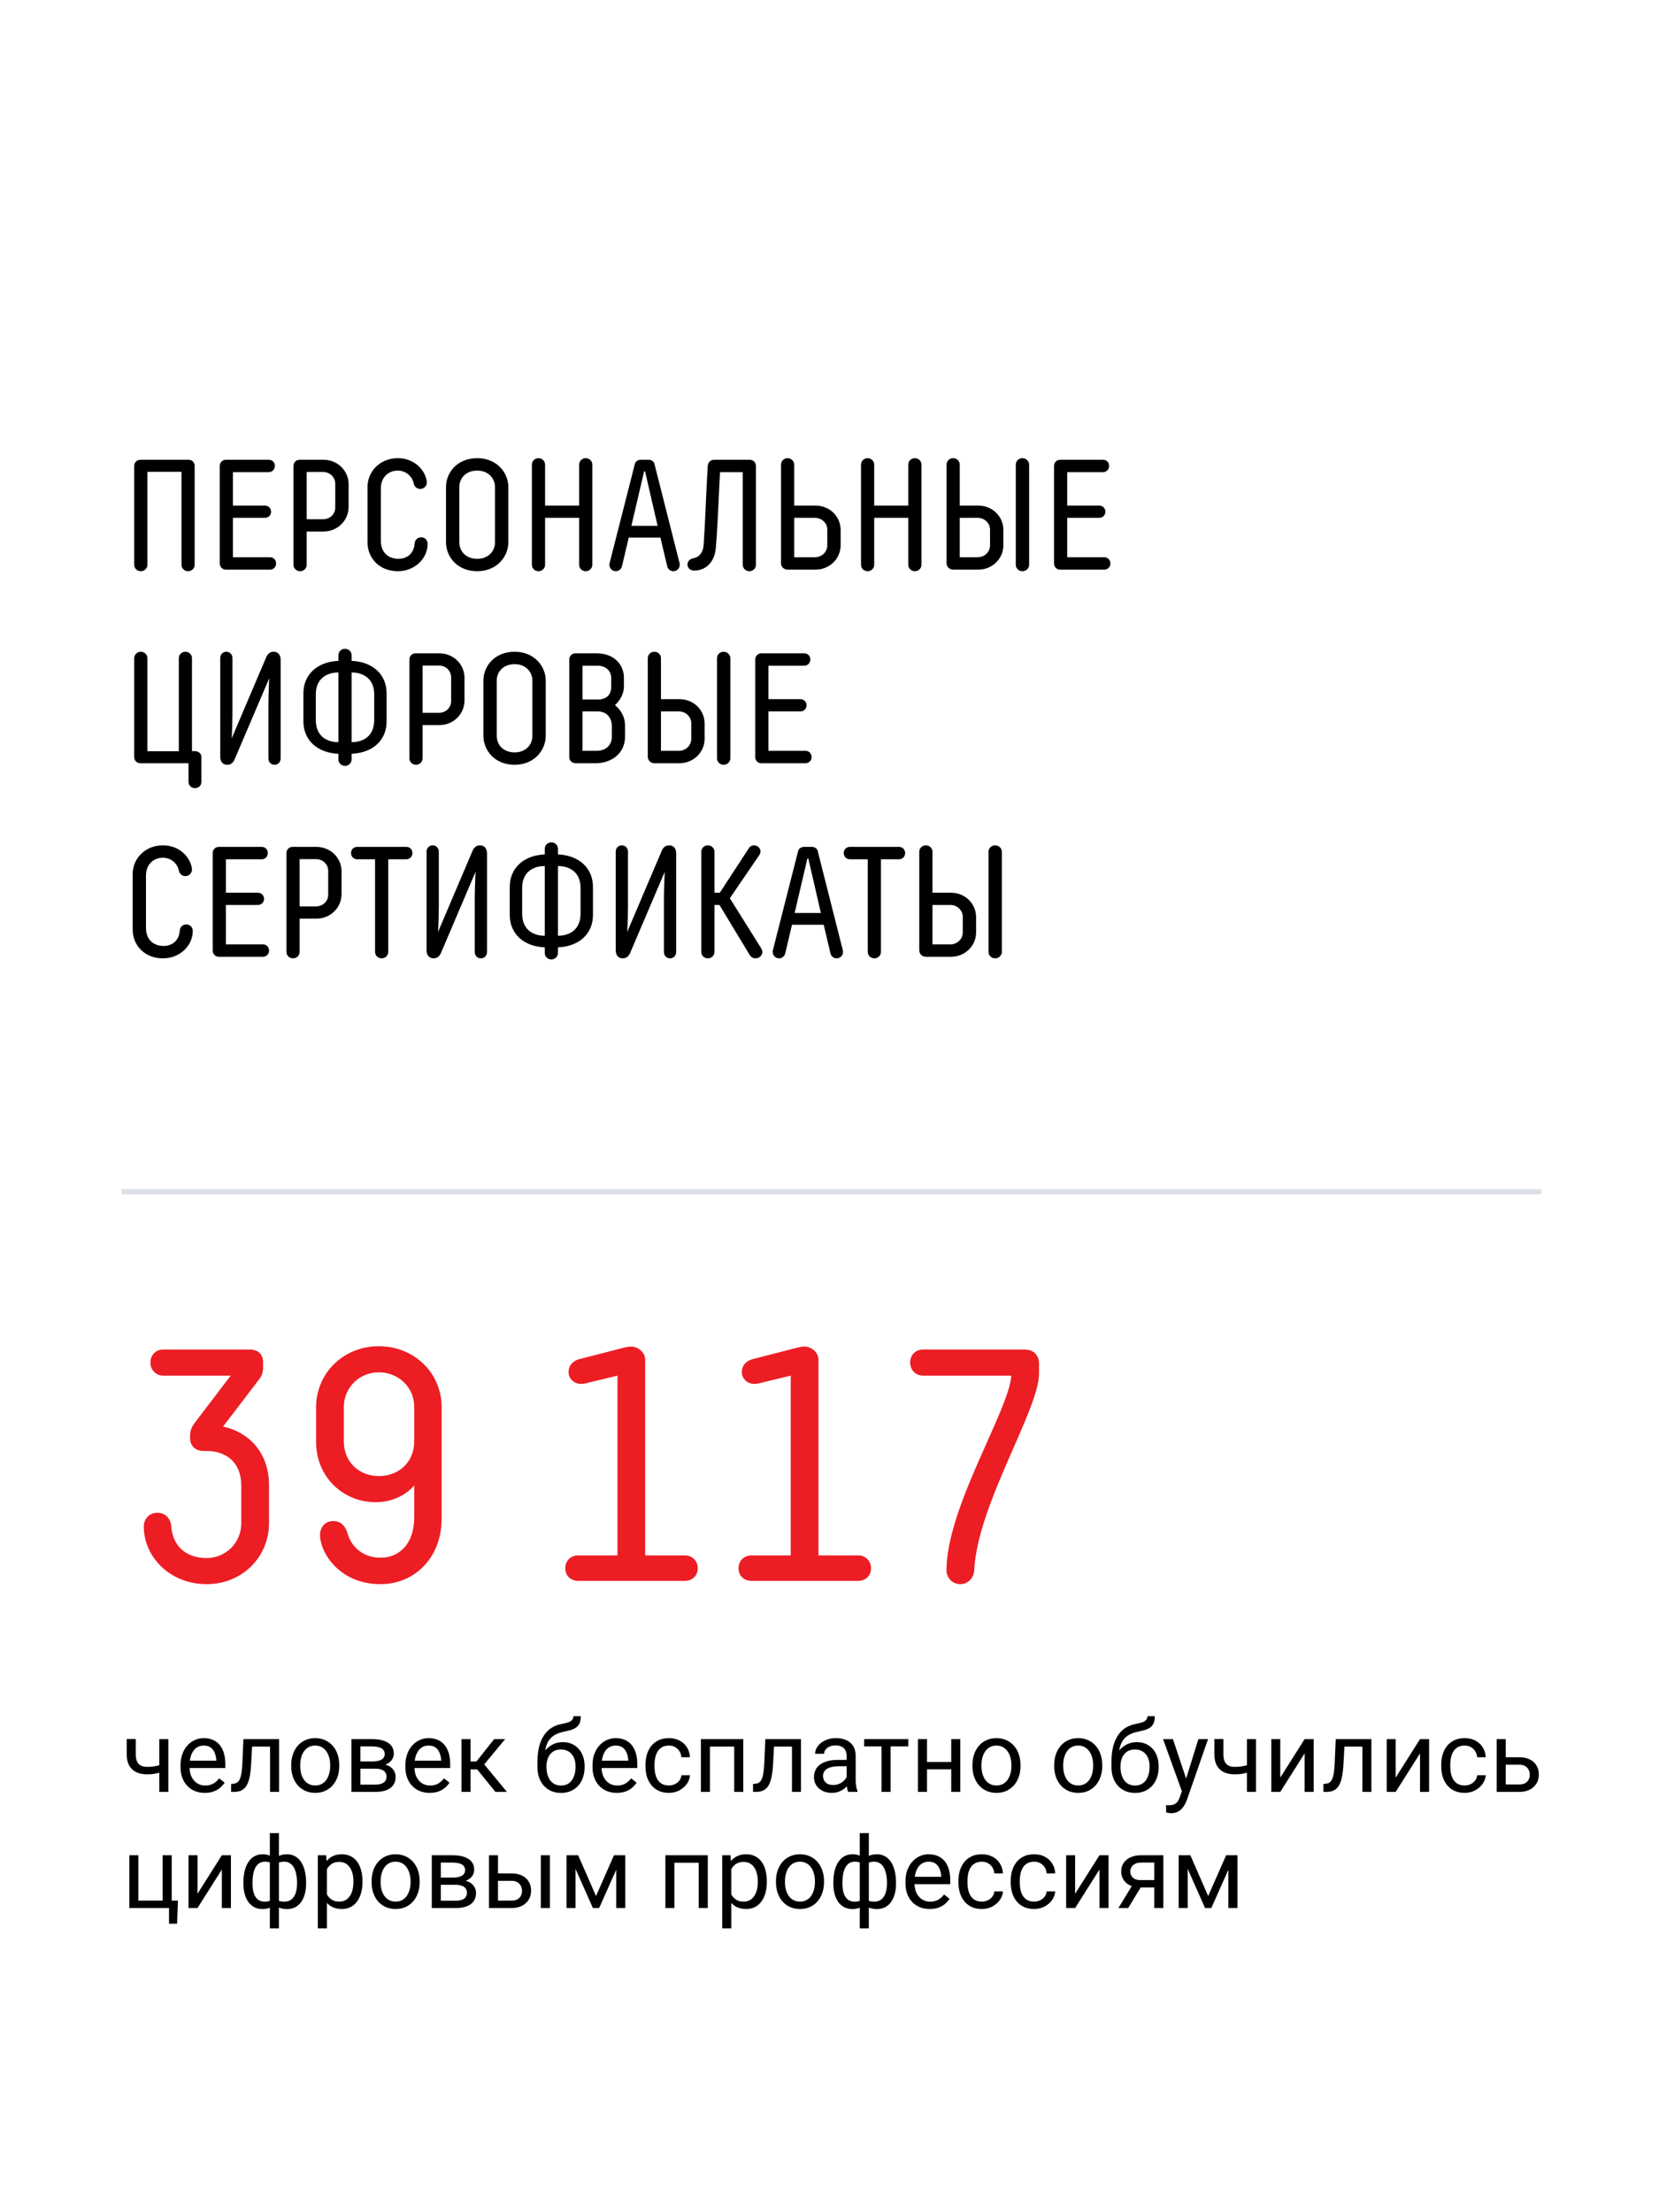
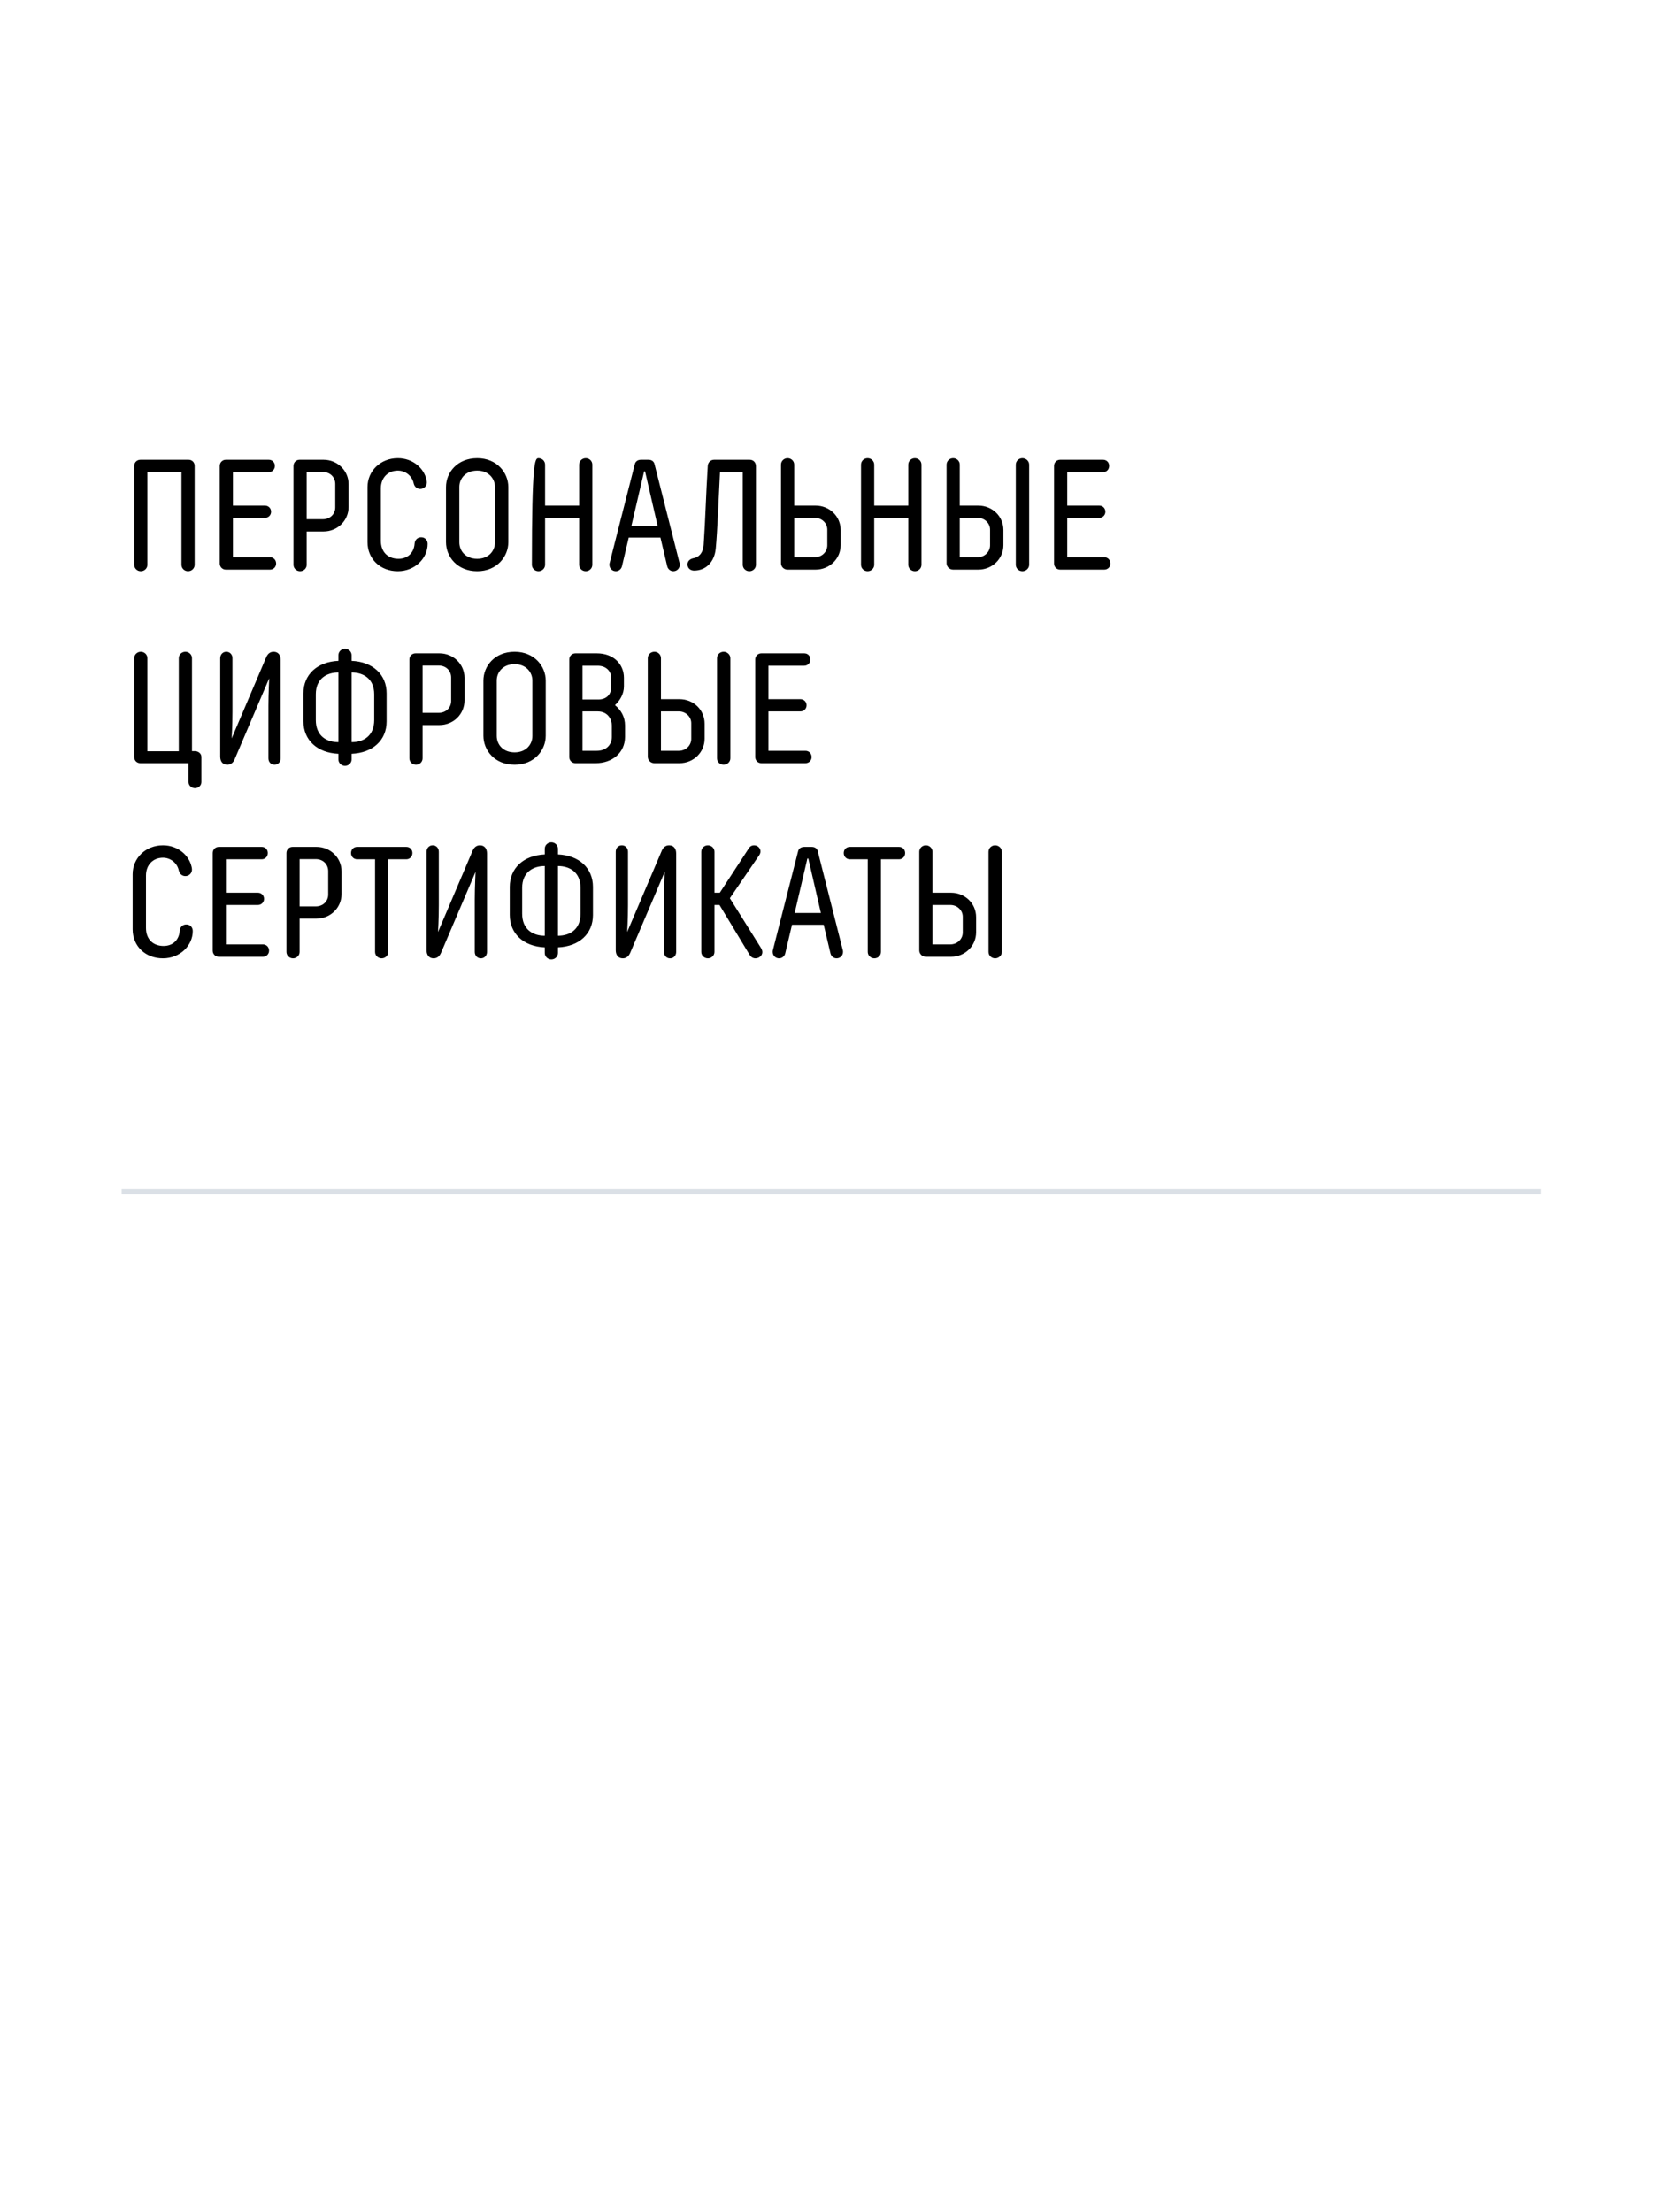
<svg xmlns="http://www.w3.org/2000/svg" width="300" height="400" viewBox="0 0 300 400" fill="none">
-   <rect width="300" height="400" fill="white" />
-   <path d="M30.441 314.456V324H28.809V314.456H30.441ZM29.886 318.84V320.181C29.556 320.304 29.221 320.416 28.88 320.516C28.545 320.61 28.189 320.686 27.813 320.745C27.442 320.798 27.04 320.825 26.604 320.825C25.852 320.825 25.199 320.695 24.646 320.436C24.093 320.172 23.667 319.775 23.367 319.246C23.067 318.711 22.917 318.037 22.917 317.226V314.439H24.549V317.226C24.549 317.755 24.628 318.184 24.787 318.514C24.946 318.843 25.178 319.087 25.484 319.246C25.79 319.399 26.163 319.475 26.604 319.475C27.028 319.475 27.425 319.449 27.795 319.396C28.172 319.337 28.53 319.26 28.871 319.166C29.218 319.072 29.556 318.963 29.886 318.84ZM37.03 324.176C36.366 324.176 35.763 324.065 35.222 323.841C34.687 323.612 34.225 323.291 33.837 322.88C33.455 322.468 33.161 321.98 32.955 321.416C32.749 320.851 32.646 320.234 32.646 319.563V319.193C32.646 318.417 32.761 317.726 32.99 317.12C33.22 316.508 33.531 315.991 33.925 315.568C34.319 315.144 34.766 314.824 35.266 314.606C35.766 314.389 36.283 314.28 36.819 314.28C37.501 314.28 38.089 314.397 38.583 314.633C39.083 314.868 39.491 315.197 39.809 315.62C40.126 316.038 40.361 316.532 40.514 317.102C40.667 317.667 40.744 318.284 40.744 318.955V319.687H33.617V318.355H39.112V318.231C39.088 317.808 39 317.396 38.847 316.996C38.7 316.597 38.465 316.267 38.142 316.009C37.818 315.75 37.377 315.62 36.819 315.62C36.448 315.62 36.107 315.7 35.795 315.859C35.484 316.012 35.216 316.241 34.993 316.547C34.769 316.852 34.596 317.226 34.472 317.667C34.349 318.108 34.287 318.617 34.287 319.193V319.563C34.287 320.016 34.349 320.442 34.472 320.842C34.602 321.236 34.787 321.583 35.028 321.883C35.275 322.183 35.572 322.418 35.919 322.589C36.272 322.759 36.672 322.845 37.118 322.845C37.695 322.845 38.183 322.727 38.583 322.492C38.983 322.256 39.332 321.942 39.632 321.548L40.62 322.333C40.414 322.645 40.153 322.942 39.835 323.224C39.518 323.506 39.127 323.735 38.662 323.912C38.203 324.088 37.659 324.176 37.03 324.176ZM49.026 314.456V315.806H44.413V314.456H49.026ZM50.464 314.456V324H48.832V314.456H50.464ZM44.016 314.456H45.657L45.41 319.06C45.369 319.772 45.301 320.401 45.207 320.948C45.119 321.489 44.995 321.954 44.836 322.342C44.684 322.73 44.489 323.047 44.254 323.294C44.025 323.535 43.749 323.715 43.425 323.832C43.102 323.944 42.728 324 42.305 324H41.793V322.562L42.146 322.536C42.399 322.518 42.614 322.459 42.79 322.359C42.972 322.259 43.125 322.112 43.249 321.918C43.372 321.718 43.472 321.463 43.549 321.151C43.631 320.839 43.693 320.469 43.734 320.04C43.781 319.61 43.816 319.11 43.84 318.54L44.016 314.456ZM52.66 319.334V319.131C52.66 318.443 52.76 317.805 52.96 317.217C53.16 316.623 53.448 316.109 53.825 315.673C54.201 315.232 54.657 314.891 55.192 314.65C55.727 314.403 56.327 314.28 56.991 314.28C57.661 314.28 58.264 314.403 58.799 314.65C59.34 314.891 59.799 315.232 60.175 315.673C60.558 316.109 60.849 316.623 61.049 317.217C61.249 317.805 61.349 318.443 61.349 319.131V319.334C61.349 320.022 61.249 320.66 61.049 321.248C60.849 321.836 60.558 322.351 60.175 322.792C59.799 323.227 59.343 323.568 58.808 323.815C58.279 324.056 57.679 324.176 57.009 324.176C56.339 324.176 55.736 324.056 55.201 323.815C54.666 323.568 54.207 323.227 53.825 322.792C53.448 322.351 53.16 321.836 52.96 321.248C52.76 320.66 52.66 320.022 52.66 319.334ZM54.292 319.131V319.334C54.292 319.81 54.348 320.26 54.46 320.683C54.571 321.101 54.739 321.471 54.962 321.795C55.192 322.118 55.477 322.374 55.818 322.562C56.159 322.745 56.556 322.836 57.009 322.836C57.456 322.836 57.847 322.745 58.182 322.562C58.523 322.374 58.805 322.118 59.029 321.795C59.252 321.471 59.42 321.101 59.532 320.683C59.649 320.26 59.708 319.81 59.708 319.334V319.131C59.708 318.661 59.649 318.217 59.532 317.799C59.42 317.376 59.249 317.002 59.02 316.679C58.797 316.35 58.514 316.091 58.173 315.903C57.838 315.715 57.444 315.62 56.991 315.62C56.544 315.62 56.15 315.715 55.809 315.903C55.474 316.091 55.192 316.35 54.962 316.679C54.739 317.002 54.571 317.376 54.46 317.799C54.348 318.217 54.292 318.661 54.292 319.131ZM67.876 319.801H64.745L64.727 318.496H67.285C67.79 318.496 68.211 318.446 68.546 318.346C68.887 318.246 69.143 318.096 69.314 317.896C69.484 317.696 69.569 317.449 69.569 317.155C69.569 316.926 69.519 316.726 69.419 316.555C69.325 316.379 69.181 316.235 68.987 316.123C68.793 316.006 68.552 315.92 68.264 315.867C67.982 315.809 67.649 315.779 67.267 315.779H65.177V324H63.545V314.456H67.267C67.873 314.456 68.417 314.509 68.899 314.615C69.387 314.721 69.802 314.882 70.143 315.1C70.49 315.312 70.754 315.582 70.936 315.912C71.119 316.241 71.21 316.629 71.21 317.076C71.21 317.364 71.151 317.637 71.034 317.896C70.916 318.155 70.742 318.384 70.513 318.584C70.284 318.784 70.001 318.949 69.666 319.078C69.331 319.202 68.946 319.281 68.511 319.316L67.876 319.801ZM67.876 324H64.153L64.965 322.677H67.876C68.329 322.677 68.705 322.621 69.005 322.509C69.305 322.392 69.528 322.227 69.675 322.015C69.828 321.798 69.904 321.539 69.904 321.239C69.904 320.939 69.828 320.683 69.675 320.472C69.528 320.254 69.305 320.09 69.005 319.978C68.705 319.86 68.329 319.801 67.876 319.801H65.397L65.415 318.496H68.511L69.102 318.99C69.625 319.031 70.069 319.16 70.434 319.378C70.798 319.596 71.075 319.872 71.263 320.207C71.451 320.536 71.545 320.895 71.545 321.283C71.545 321.73 71.46 322.124 71.289 322.465C71.125 322.806 70.884 323.091 70.566 323.321C70.249 323.544 69.863 323.715 69.41 323.832C68.958 323.944 68.446 324 67.876 324ZM77.693 324.176C77.029 324.176 76.426 324.065 75.885 323.841C75.35 323.612 74.888 323.291 74.5 322.88C74.118 322.468 73.824 321.98 73.618 321.416C73.412 320.851 73.309 320.234 73.309 319.563V319.193C73.309 318.417 73.424 317.726 73.653 317.12C73.883 316.508 74.194 315.991 74.588 315.568C74.982 315.144 75.429 314.824 75.929 314.606C76.429 314.389 76.946 314.28 77.481 314.28C78.163 314.28 78.751 314.397 79.246 314.633C79.745 314.868 80.154 315.197 80.472 315.62C80.789 316.038 81.024 316.532 81.177 317.102C81.33 317.667 81.406 318.284 81.406 318.955V319.687H74.279V318.355H79.775V318.231C79.751 317.808 79.663 317.396 79.51 316.996C79.363 316.597 79.128 316.267 78.804 316.009C78.481 315.75 78.04 315.62 77.481 315.62C77.111 315.62 76.77 315.7 76.458 315.859C76.147 316.012 75.879 316.241 75.656 316.547C75.432 316.852 75.259 317.226 75.135 317.667C75.012 318.108 74.95 318.617 74.95 319.193V319.563C74.95 320.016 75.012 320.442 75.135 320.842C75.264 321.236 75.45 321.583 75.691 321.883C75.938 322.183 76.235 322.418 76.582 322.589C76.934 322.759 77.334 322.845 77.781 322.845C78.358 322.845 78.846 322.727 79.246 322.492C79.645 322.256 79.995 321.942 80.295 321.548L81.283 322.333C81.077 322.645 80.816 322.942 80.498 323.224C80.18 323.506 79.789 323.735 79.325 323.912C78.866 324.088 78.322 324.176 77.693 324.176ZM85.085 314.456V324H83.453V314.456H85.085ZM91.347 314.456L86.822 319.925H84.538L84.291 318.496H86.161L89.363 314.456H91.347ZM89.592 324L86.081 319.678L87.131 318.496L91.665 324H89.592ZM103.687 310.302H105.028C105.028 310.878 104.94 311.337 104.763 311.678C104.587 312.013 104.346 312.272 104.04 312.454C103.74 312.636 103.399 312.774 103.017 312.868C102.641 312.963 102.249 313.054 101.844 313.142C101.338 313.248 100.868 313.415 100.432 313.645C100.003 313.868 99.633 314.186 99.321 314.597C99.015 315.009 98.789 315.544 98.642 316.203C98.501 316.861 98.463 317.676 98.527 318.646V319.457H97.186V318.646C97.186 317.558 97.289 316.608 97.495 315.797C97.707 314.985 98.004 314.3 98.386 313.742C98.768 313.183 99.221 312.739 99.745 312.41C100.274 312.08 100.856 311.854 101.491 311.731C101.95 311.642 102.344 311.548 102.673 311.448C103.002 311.342 103.252 311.201 103.423 311.025C103.599 310.849 103.687 310.607 103.687 310.302ZM101.756 315.003C102.379 315.003 102.935 315.112 103.423 315.329C103.911 315.547 104.325 315.85 104.666 316.238C105.007 316.626 105.266 317.085 105.443 317.614C105.625 318.137 105.716 318.708 105.716 319.325V319.519C105.716 320.184 105.619 320.801 105.425 321.371C105.237 321.936 104.957 322.43 104.587 322.853C104.222 323.271 103.775 323.597 103.246 323.832C102.723 324.068 102.126 324.185 101.456 324.185C100.785 324.185 100.185 324.068 99.656 323.832C99.133 323.597 98.686 323.271 98.316 322.853C97.945 322.43 97.663 321.936 97.469 321.371C97.281 320.801 97.186 320.184 97.186 319.519V319.325C97.186 319.178 97.213 319.034 97.266 318.893C97.319 318.752 97.383 318.608 97.46 318.461C97.542 318.314 97.616 318.158 97.68 317.993C97.898 317.464 98.195 316.973 98.571 316.52C98.954 316.067 99.409 315.703 99.939 315.426C100.474 315.144 101.079 315.003 101.756 315.003ZM101.438 316.335C100.838 316.335 100.344 316.473 99.956 316.749C99.574 317.026 99.289 317.393 99.101 317.852C98.912 318.305 98.818 318.796 98.818 319.325V319.519C98.818 319.966 98.871 320.389 98.977 320.789C99.083 321.189 99.242 321.545 99.453 321.857C99.671 322.162 99.944 322.403 100.274 322.58C100.609 322.756 101.003 322.845 101.456 322.845C101.908 322.845 102.299 322.756 102.629 322.58C102.958 322.403 103.229 322.162 103.44 321.857C103.652 321.545 103.811 321.189 103.917 320.789C104.022 320.389 104.075 319.966 104.075 319.519V319.325C104.075 318.925 104.022 318.546 103.917 318.187C103.811 317.829 103.649 317.511 103.431 317.235C103.22 316.958 102.946 316.741 102.611 316.582C102.282 316.417 101.891 316.335 101.438 316.335ZM111.529 324.176C110.864 324.176 110.262 324.065 109.721 323.841C109.185 323.612 108.724 323.291 108.336 322.88C107.953 322.468 107.659 321.98 107.454 321.416C107.248 320.851 107.145 320.234 107.145 319.563V319.193C107.145 318.417 107.26 317.726 107.489 317.12C107.718 316.508 108.03 315.991 108.424 315.568C108.818 315.144 109.265 314.824 109.765 314.606C110.264 314.389 110.782 314.28 111.317 314.28C111.999 314.28 112.587 314.397 113.081 314.633C113.581 314.868 113.99 315.197 114.307 315.62C114.625 316.038 114.86 316.532 115.013 317.102C115.166 317.667 115.242 318.284 115.242 318.955V319.687H108.115V318.355H113.61V318.231C113.587 317.808 113.499 317.396 113.346 316.996C113.199 316.597 112.964 316.267 112.64 316.009C112.317 315.75 111.876 315.62 111.317 315.62C110.947 315.62 110.606 315.7 110.294 315.859C109.982 316.012 109.715 316.241 109.491 316.547C109.268 316.852 109.094 317.226 108.971 317.667C108.847 318.108 108.786 318.617 108.786 319.193V319.563C108.786 320.016 108.847 320.442 108.971 320.842C109.1 321.236 109.285 321.583 109.526 321.883C109.773 322.183 110.07 322.418 110.417 322.589C110.77 322.759 111.17 322.845 111.617 322.845C112.193 322.845 112.681 322.727 113.081 322.492C113.481 322.256 113.831 321.942 114.131 321.548L115.119 322.333C114.913 322.645 114.651 322.942 114.334 323.224C114.016 323.506 113.625 323.735 113.161 323.912C112.702 324.088 112.158 324.176 111.529 324.176ZM120.967 322.836C121.355 322.836 121.714 322.756 122.043 322.598C122.372 322.439 122.643 322.221 122.854 321.945C123.066 321.663 123.187 321.342 123.216 320.983H124.768C124.739 321.548 124.548 322.074 124.195 322.562C123.848 323.044 123.392 323.435 122.828 323.735C122.263 324.029 121.643 324.176 120.967 324.176C120.249 324.176 119.623 324.05 119.088 323.797C118.559 323.544 118.118 323.197 117.765 322.756C117.418 322.315 117.156 321.81 116.98 321.239C116.809 320.663 116.724 320.054 116.724 319.413V319.043C116.724 318.402 116.809 317.796 116.98 317.226C117.156 316.65 117.418 316.141 117.765 315.7C118.118 315.259 118.559 314.912 119.088 314.659C119.623 314.406 120.249 314.28 120.967 314.28C121.714 314.28 122.366 314.433 122.925 314.738C123.484 315.038 123.922 315.45 124.239 315.973C124.563 316.491 124.739 317.079 124.768 317.737H123.216C123.187 317.343 123.075 316.988 122.881 316.67C122.693 316.353 122.434 316.1 122.105 315.912C121.781 315.717 121.402 315.62 120.967 315.62C120.467 315.62 120.046 315.72 119.705 315.92C119.37 316.114 119.103 316.379 118.903 316.714C118.709 317.044 118.568 317.411 118.479 317.817C118.397 318.217 118.356 318.625 118.356 319.043V319.413C118.356 319.831 118.397 320.242 118.479 320.648C118.562 321.054 118.7 321.421 118.894 321.751C119.094 322.08 119.361 322.345 119.697 322.545C120.038 322.739 120.461 322.836 120.967 322.836ZM132.963 314.456V315.806H128.138V314.456H132.963ZM128.376 314.456V324H126.744V314.456H128.376ZM134.409 314.456V324H132.769V314.456H134.409ZM143.406 314.456V315.806H138.793V314.456H143.406ZM144.844 314.456V324H143.212V314.456H144.844ZM138.396 314.456H140.037L139.79 319.06C139.749 319.772 139.681 320.401 139.587 320.948C139.499 321.489 139.375 321.954 139.216 322.342C139.064 322.73 138.87 323.047 138.634 323.294C138.405 323.535 138.129 323.715 137.805 323.832C137.482 323.944 137.108 324 136.685 324H136.173V322.562L136.526 322.536C136.779 322.518 136.994 322.459 137.17 322.359C137.352 322.259 137.505 322.112 137.629 321.918C137.752 321.718 137.852 321.463 137.929 321.151C138.011 320.839 138.073 320.469 138.114 320.04C138.161 319.61 138.196 319.11 138.22 318.54L138.396 314.456ZM153.1 322.368V317.455C153.1 317.079 153.024 316.752 152.871 316.476C152.724 316.194 152.5 315.976 152.2 315.823C151.9 315.67 151.53 315.594 151.089 315.594C150.677 315.594 150.316 315.665 150.004 315.806C149.698 315.947 149.457 316.132 149.281 316.361C149.11 316.591 149.025 316.838 149.025 317.102H147.393C147.393 316.761 147.481 316.423 147.658 316.088C147.834 315.753 148.087 315.45 148.416 315.179C148.752 314.903 149.151 314.685 149.616 314.527C150.086 314.362 150.61 314.28 151.186 314.28C151.88 314.28 152.491 314.397 153.021 314.633C153.556 314.868 153.973 315.224 154.273 315.7C154.579 316.17 154.732 316.761 154.732 317.473V321.918C154.732 322.236 154.758 322.574 154.811 322.933C154.87 323.291 154.955 323.6 155.067 323.859V324H153.365C153.282 323.812 153.218 323.562 153.171 323.25C153.124 322.933 153.1 322.639 153.1 322.368ZM153.382 318.214L153.4 319.36H151.751C151.286 319.36 150.871 319.399 150.507 319.475C150.142 319.546 149.836 319.654 149.589 319.801C149.342 319.948 149.154 320.134 149.025 320.357C148.896 320.575 148.831 320.83 148.831 321.124C148.831 321.424 148.899 321.698 149.034 321.945C149.169 322.192 149.372 322.389 149.642 322.536C149.919 322.677 150.257 322.747 150.657 322.747C151.157 322.747 151.598 322.642 151.98 322.43C152.362 322.218 152.665 321.96 152.888 321.654C153.118 321.348 153.241 321.051 153.259 320.763L153.956 321.548C153.914 321.795 153.803 322.068 153.62 322.368C153.438 322.668 153.194 322.956 152.888 323.233C152.588 323.503 152.23 323.73 151.812 323.912C151.401 324.088 150.936 324.176 150.419 324.176C149.772 324.176 149.204 324.05 148.716 323.797C148.234 323.544 147.858 323.206 147.587 322.783C147.323 322.353 147.19 321.874 147.19 321.345C147.19 320.833 147.29 320.384 147.49 319.995C147.69 319.601 147.978 319.275 148.355 319.016C148.731 318.752 149.184 318.552 149.713 318.417C150.242 318.281 150.833 318.214 151.486 318.214H153.382ZM161.047 314.456V324H159.407V314.456H161.047ZM164.249 314.456V315.779H156.267V314.456H164.249ZM172.329 318.593V319.916H167.284V318.593H172.329ZM167.628 314.456V324H165.996V314.456H167.628ZM173.652 314.456V324H172.011V314.456H173.652ZM175.848 319.334V319.131C175.848 318.443 175.948 317.805 176.148 317.217C176.348 316.623 176.636 316.109 177.013 315.673C177.389 315.232 177.845 314.891 178.38 314.65C178.915 314.403 179.515 314.28 180.179 314.28C180.85 314.28 181.452 314.403 181.987 314.65C182.528 314.891 182.987 315.232 183.363 315.673C183.746 316.109 184.037 316.623 184.237 317.217C184.437 317.805 184.537 318.443 184.537 319.131V319.334C184.537 320.022 184.437 320.66 184.237 321.248C184.037 321.836 183.746 322.351 183.363 322.792C182.987 323.227 182.531 323.568 181.996 323.815C181.467 324.056 180.867 324.176 180.197 324.176C179.526 324.176 178.924 324.056 178.389 323.815C177.853 323.568 177.395 323.227 177.013 322.792C176.636 322.351 176.348 321.836 176.148 321.248C175.948 320.66 175.848 320.022 175.848 319.334ZM177.48 319.131V319.334C177.48 319.81 177.536 320.26 177.648 320.683C177.759 321.101 177.927 321.471 178.15 321.795C178.38 322.118 178.665 322.374 179.006 322.562C179.347 322.745 179.744 322.836 180.197 322.836C180.644 322.836 181.035 322.745 181.37 322.562C181.711 322.374 181.993 322.118 182.217 321.795C182.44 321.471 182.608 321.101 182.72 320.683C182.837 320.26 182.896 319.81 182.896 319.334V319.131C182.896 318.661 182.837 318.217 182.72 317.799C182.608 317.376 182.437 317.002 182.208 316.679C181.984 316.35 181.702 316.091 181.361 315.903C181.026 315.715 180.632 315.62 180.179 315.62C179.732 315.62 179.338 315.715 178.997 315.903C178.662 316.091 178.38 316.35 178.15 316.679C177.927 317.002 177.759 317.376 177.648 317.799C177.536 318.217 177.48 318.661 177.48 319.131ZM190.632 319.334V319.131C190.632 318.443 190.732 317.805 190.931 317.217C191.131 316.623 191.42 316.109 191.796 315.673C192.172 315.232 192.628 314.891 193.163 314.65C193.698 314.403 194.298 314.28 194.962 314.28C195.633 314.28 196.236 314.403 196.771 314.65C197.312 314.891 197.77 315.232 198.147 315.673C198.529 316.109 198.82 316.623 199.02 317.217C199.22 317.805 199.32 318.443 199.32 319.131V319.334C199.32 320.022 199.22 320.66 199.02 321.248C198.82 321.836 198.529 322.351 198.147 322.792C197.77 323.227 197.315 323.568 196.779 323.815C196.25 324.056 195.65 324.176 194.98 324.176C194.31 324.176 193.707 324.056 193.172 323.815C192.637 323.568 192.178 323.227 191.796 322.792C191.42 322.351 191.131 321.836 190.931 321.248C190.732 320.66 190.632 320.022 190.632 319.334ZM192.263 319.131V319.334C192.263 319.81 192.319 320.26 192.431 320.683C192.543 321.101 192.71 321.471 192.934 321.795C193.163 322.118 193.448 322.374 193.789 322.562C194.13 322.745 194.527 322.836 194.98 322.836C195.427 322.836 195.818 322.745 196.153 322.562C196.494 322.374 196.777 322.118 197 321.795C197.223 321.471 197.391 321.101 197.503 320.683C197.62 320.26 197.679 319.81 197.679 319.334V319.131C197.679 318.661 197.62 318.217 197.503 317.799C197.391 317.376 197.221 317.002 196.991 316.679C196.768 316.35 196.485 316.091 196.144 315.903C195.809 315.715 195.415 315.62 194.962 315.62C194.516 315.62 194.122 315.715 193.781 315.903C193.445 316.091 193.163 316.35 192.934 316.679C192.71 317.002 192.543 317.376 192.431 317.799C192.319 318.217 192.263 318.661 192.263 319.131ZM207.488 310.302H208.828C208.828 310.878 208.74 311.337 208.564 311.678C208.387 312.013 208.146 312.272 207.84 312.454C207.541 312.636 207.2 312.774 206.817 312.868C206.441 312.963 206.05 313.054 205.644 313.142C205.138 313.248 204.668 313.415 204.233 313.645C203.804 313.868 203.433 314.186 203.121 314.597C202.816 315.009 202.589 315.544 202.442 316.203C202.301 316.861 202.263 317.676 202.328 318.646V319.457H200.987V318.646C200.987 317.558 201.09 316.608 201.296 315.797C201.507 314.985 201.804 314.3 202.186 313.742C202.569 313.183 203.022 312.739 203.545 312.41C204.074 312.08 204.656 311.854 205.291 311.731C205.75 311.642 206.144 311.548 206.473 311.448C206.803 311.342 207.053 311.201 207.223 311.025C207.399 310.849 207.488 310.607 207.488 310.302ZM205.556 315.003C206.179 315.003 206.735 315.112 207.223 315.329C207.711 315.547 208.126 315.85 208.467 316.238C208.808 316.626 209.067 317.085 209.243 317.614C209.425 318.137 209.516 318.708 209.516 319.325V319.519C209.516 320.184 209.419 320.801 209.225 321.371C209.037 321.936 208.758 322.43 208.387 322.853C208.023 323.271 207.576 323.597 207.047 323.832C206.523 324.068 205.926 324.185 205.256 324.185C204.586 324.185 203.986 324.068 203.457 323.832C202.933 323.597 202.486 323.271 202.116 322.853C201.745 322.43 201.463 321.936 201.269 321.371C201.081 320.801 200.987 320.184 200.987 319.519V319.325C200.987 319.178 201.013 319.034 201.066 318.893C201.119 318.752 201.184 318.608 201.26 318.461C201.343 318.314 201.416 318.158 201.481 317.993C201.698 317.464 201.995 316.973 202.372 316.52C202.754 316.067 203.21 315.703 203.739 315.426C204.274 315.144 204.88 315.003 205.556 315.003ZM205.238 316.335C204.639 316.335 204.145 316.473 203.757 316.749C203.374 317.026 203.089 317.393 202.901 317.852C202.713 318.305 202.619 318.796 202.619 319.325V319.519C202.619 319.966 202.672 320.389 202.777 320.789C202.883 321.189 203.042 321.545 203.254 321.857C203.471 322.162 203.745 322.403 204.074 322.58C204.409 322.756 204.803 322.845 205.256 322.845C205.709 322.845 206.1 322.756 206.429 322.58C206.758 322.403 207.029 322.162 207.241 321.857C207.452 321.545 207.611 321.189 207.717 320.789C207.823 320.389 207.876 319.966 207.876 319.519V319.325C207.876 318.925 207.823 318.546 207.717 318.187C207.611 317.829 207.449 317.511 207.232 317.235C207.02 316.958 206.747 316.741 206.412 316.582C206.082 316.417 205.691 316.335 205.238 316.335ZM214.05 323.012L216.705 314.456H218.452L214.623 325.473C214.535 325.708 214.418 325.961 214.271 326.232C214.13 326.508 213.947 326.77 213.724 327.017C213.5 327.264 213.23 327.464 212.912 327.616C212.601 327.775 212.227 327.855 211.792 327.855C211.663 327.855 211.498 327.837 211.298 327.802C211.098 327.766 210.957 327.737 210.875 327.713L210.866 326.39C210.913 326.396 210.986 326.402 211.086 326.408C211.192 326.42 211.266 326.426 211.307 326.426C211.677 326.426 211.992 326.376 212.251 326.276C212.509 326.182 212.727 326.02 212.903 325.791C213.086 325.567 213.242 325.258 213.371 324.864L214.05 323.012ZM212.101 314.456L214.579 321.865L215.003 323.585L213.83 324.185L210.319 314.456H212.101ZM227.122 314.456V324H225.49V314.456H227.122ZM226.567 318.84V320.181C226.237 320.304 225.902 320.416 225.561 320.516C225.226 320.61 224.87 320.686 224.494 320.745C224.123 320.798 223.72 320.825 223.285 320.825C222.533 320.825 221.88 320.695 221.327 320.436C220.774 320.172 220.348 319.775 220.048 319.246C219.748 318.711 219.598 318.037 219.598 317.226V314.439H221.23V317.226C221.23 317.755 221.309 318.184 221.468 318.514C221.627 318.843 221.859 319.087 222.165 319.246C222.471 319.399 222.844 319.475 223.285 319.475C223.709 319.475 224.106 319.449 224.476 319.396C224.852 319.337 225.211 319.26 225.552 319.166C225.899 319.072 226.237 318.963 226.567 318.84ZM231.515 321.416L235.916 314.456H237.557V324H235.916V317.041L231.515 324H229.892V314.456H231.515V321.416ZM246.554 314.456V315.806H241.941V314.456H246.554ZM247.992 314.456V324H246.36V314.456H247.992ZM241.544 314.456H243.184L242.938 319.06C242.896 319.772 242.829 320.401 242.735 320.948C242.646 321.489 242.523 321.954 242.364 322.342C242.211 322.73 242.017 323.047 241.782 323.294C241.553 323.535 241.276 323.715 240.953 323.832C240.629 323.944 240.256 324 239.833 324H239.321V322.562L239.674 322.536C239.927 322.518 240.141 322.459 240.318 322.359C240.5 322.259 240.653 322.112 240.776 321.918C240.9 321.718 241 321.463 241.076 321.151C241.159 320.839 241.22 320.469 241.262 320.04C241.309 319.61 241.344 319.11 241.367 318.54L241.544 314.456ZM252.384 321.416L256.786 314.456H258.426V324H256.786V317.041L252.384 324H250.761V314.456H252.384V321.416ZM264.865 322.836C265.254 322.836 265.612 322.756 265.942 322.598C266.271 322.439 266.541 322.221 266.753 321.945C266.965 321.663 267.085 321.342 267.115 320.983H268.667C268.638 321.548 268.447 322.074 268.094 322.562C267.747 323.044 267.291 323.435 266.727 323.735C266.162 324.029 265.542 324.176 264.865 324.176C264.148 324.176 263.522 324.05 262.987 323.797C262.457 323.544 262.016 323.197 261.664 322.756C261.317 322.315 261.055 321.81 260.879 321.239C260.708 320.663 260.623 320.054 260.623 319.413V319.043C260.623 318.402 260.708 317.796 260.879 317.226C261.055 316.65 261.317 316.141 261.664 315.7C262.016 315.259 262.457 314.912 262.987 314.659C263.522 314.406 264.148 314.28 264.865 314.28C265.612 314.28 266.265 314.433 266.824 314.738C267.382 315.038 267.82 315.45 268.138 315.973C268.461 316.491 268.638 317.079 268.667 317.737H267.115C267.085 317.343 266.974 316.988 266.779 316.67C266.591 316.353 266.333 316.1 266.003 315.912C265.68 315.717 265.301 315.62 264.865 315.62C264.366 315.62 263.945 315.72 263.604 315.92C263.269 316.114 263.001 316.379 262.801 316.714C262.607 317.044 262.466 317.411 262.378 317.817C262.296 318.217 262.255 318.625 262.255 319.043V319.413C262.255 319.831 262.296 320.242 262.378 320.648C262.46 321.054 262.599 321.421 262.793 321.751C262.993 322.08 263.26 322.345 263.595 322.545C263.936 322.739 264.36 322.836 264.865 322.836ZM271.842 317.737H274.709C275.48 317.737 276.129 317.873 276.659 318.143C277.188 318.408 277.588 318.775 277.858 319.246C278.134 319.71 278.273 320.239 278.273 320.833C278.273 321.274 278.196 321.689 278.043 322.077C277.89 322.459 277.661 322.795 277.355 323.083C277.055 323.371 276.682 323.597 276.235 323.762C275.794 323.921 275.285 324 274.709 324H270.652V314.456H272.284V322.659H274.709C275.18 322.659 275.556 322.574 275.838 322.403C276.12 322.233 276.323 322.012 276.447 321.742C276.57 321.471 276.632 321.189 276.632 320.895C276.632 320.607 276.57 320.325 276.447 320.048C276.323 319.772 276.12 319.543 275.838 319.36C275.556 319.172 275.18 319.078 274.709 319.078H271.842V317.737ZM23.385 345V335.456H25.017V343.659H29.409V335.456H31.05V345H23.385ZM32.179 343.659L32.02 347.831H30.565V345H29.321V343.659H32.179ZM35.716 342.416L40.117 335.456H41.758V345H40.117V338.041L35.716 345H34.093V335.456H35.716V342.416ZM55.351 340.396V340.581C55.351 341.251 55.277 341.869 55.13 342.433C54.983 342.992 54.763 343.477 54.468 343.889C54.18 344.3 53.822 344.621 53.392 344.85C52.963 345.074 52.466 345.185 51.902 345.185C51.437 345.185 51.029 345.123 50.676 345C50.323 344.871 50.023 344.685 49.776 344.444C49.535 344.203 49.341 343.915 49.194 343.58C49.053 343.239 48.956 342.857 48.903 342.433V338.199C48.956 337.747 49.053 337.341 49.194 336.982C49.341 336.623 49.535 336.318 49.776 336.065C50.023 335.812 50.32 335.618 50.667 335.483C51.014 335.347 51.419 335.28 51.884 335.28C52.343 335.28 52.754 335.362 53.119 335.527C53.489 335.685 53.813 335.915 54.089 336.215C54.371 336.515 54.604 336.876 54.786 337.3C54.974 337.717 55.115 338.188 55.209 338.711C55.303 339.234 55.351 339.796 55.351 340.396ZM53.719 340.581V340.396C53.719 339.984 53.689 339.593 53.63 339.223C53.578 338.846 53.492 338.502 53.375 338.191C53.263 337.873 53.116 337.597 52.934 337.361C52.751 337.126 52.531 336.944 52.272 336.815C52.019 336.685 51.728 336.62 51.399 336.62C51.046 336.62 50.752 336.665 50.517 336.753C50.288 336.841 50.108 336.959 49.979 337.106C49.849 337.247 49.755 337.397 49.697 337.555V343.086C49.767 343.215 49.87 343.339 50.005 343.456C50.141 343.568 50.323 343.662 50.552 343.739C50.782 343.809 51.07 343.845 51.417 343.845C51.828 343.845 52.178 343.762 52.466 343.598C52.76 343.427 52.998 343.192 53.181 342.892C53.369 342.592 53.504 342.245 53.586 341.851C53.675 341.457 53.719 341.034 53.719 340.581ZM44.016 340.581V340.396C44.016 339.796 44.063 339.234 44.157 338.711C44.251 338.188 44.392 337.717 44.581 337.3C44.769 336.876 45.001 336.515 45.278 336.215C45.56 335.915 45.883 335.685 46.248 335.527C46.618 335.362 47.033 335.28 47.491 335.28C47.944 335.28 48.338 335.347 48.673 335.483C49.014 335.618 49.303 335.812 49.538 336.065C49.773 336.318 49.961 336.623 50.102 336.982C50.243 337.341 50.343 337.747 50.402 338.199V342.266C50.349 342.713 50.252 343.115 50.111 343.474C49.97 343.833 49.782 344.141 49.547 344.4C49.311 344.653 49.02 344.847 48.673 344.982C48.332 345.118 47.932 345.185 47.474 345.185C46.909 345.185 46.412 345.074 45.983 344.85C45.554 344.621 45.192 344.3 44.898 343.889C44.61 343.477 44.389 342.992 44.237 342.433C44.09 341.869 44.016 341.251 44.016 340.581ZM45.657 340.396V340.581C45.657 341.034 45.695 341.457 45.771 341.851C45.854 342.245 45.98 342.592 46.151 342.892C46.327 343.192 46.556 343.427 46.839 343.598C47.121 343.762 47.468 343.845 47.88 343.845C48.232 343.845 48.523 343.8 48.753 343.712C48.982 343.624 49.164 343.509 49.3 343.368C49.435 343.227 49.538 343.08 49.608 342.927V337.555C49.55 337.397 49.453 337.247 49.317 337.106C49.188 336.959 49.009 336.841 48.779 336.753C48.55 336.665 48.256 336.62 47.897 336.62C47.486 336.62 47.136 336.72 46.847 336.92C46.559 337.12 46.327 337.394 46.151 337.741C45.98 338.088 45.854 338.49 45.771 338.949C45.695 339.402 45.657 339.884 45.657 340.396ZM48.797 348.669V331.452H50.438V348.669H48.797ZM59.117 337.291V348.669H57.476V335.456H58.976L59.117 337.291ZM65.547 340.149V340.334C65.547 341.028 65.465 341.672 65.3 342.266C65.135 342.854 64.894 343.365 64.577 343.8C64.265 344.236 63.88 344.574 63.421 344.815C62.963 345.056 62.436 345.176 61.843 345.176C61.237 345.176 60.702 345.076 60.237 344.877C59.773 344.677 59.379 344.386 59.055 344.003C58.732 343.621 58.473 343.162 58.279 342.627C58.091 342.092 57.961 341.489 57.891 340.819V339.831C57.961 339.126 58.094 338.493 58.288 337.935C58.482 337.376 58.738 336.9 59.055 336.506C59.379 336.106 59.77 335.803 60.228 335.597C60.687 335.386 61.216 335.28 61.816 335.28C62.416 335.28 62.948 335.397 63.413 335.633C63.877 335.862 64.268 336.191 64.586 336.62C64.903 337.05 65.141 337.564 65.3 338.164C65.465 338.758 65.547 339.42 65.547 340.149ZM63.907 340.334V340.149C63.907 339.672 63.856 339.225 63.757 338.808C63.657 338.385 63.501 338.014 63.289 337.697C63.083 337.373 62.819 337.12 62.495 336.938C62.172 336.75 61.787 336.656 61.34 336.656C60.928 336.656 60.569 336.726 60.264 336.867C59.964 337.009 59.708 337.2 59.496 337.441C59.285 337.676 59.111 337.946 58.976 338.252C58.846 338.552 58.749 338.864 58.685 339.187V341.472C58.802 341.883 58.967 342.272 59.179 342.636C59.39 342.995 59.673 343.286 60.026 343.509C60.378 343.727 60.822 343.836 61.357 343.836C61.798 343.836 62.178 343.745 62.495 343.562C62.819 343.374 63.083 343.118 63.289 342.795C63.501 342.471 63.657 342.101 63.757 341.683C63.856 341.26 63.907 340.81 63.907 340.334ZM67.197 340.334V340.131C67.197 339.443 67.296 338.805 67.496 338.217C67.696 337.623 67.984 337.109 68.361 336.673C68.737 336.232 69.193 335.891 69.728 335.65C70.263 335.403 70.863 335.28 71.528 335.28C72.198 335.28 72.801 335.403 73.336 335.65C73.877 335.891 74.335 336.232 74.712 336.673C75.094 337.109 75.385 337.623 75.585 338.217C75.785 338.805 75.885 339.443 75.885 340.131V340.334C75.885 341.022 75.785 341.66 75.585 342.248C75.385 342.836 75.094 343.351 74.712 343.792C74.335 344.227 73.88 344.568 73.344 344.815C72.815 345.056 72.216 345.176 71.545 345.176C70.875 345.176 70.272 345.056 69.737 344.815C69.202 344.568 68.743 344.227 68.361 343.792C67.984 343.351 67.696 342.836 67.496 342.248C67.296 341.66 67.197 341.022 67.197 340.334ZM68.828 340.131V340.334C68.828 340.81 68.884 341.26 68.996 341.683C69.108 342.101 69.275 342.471 69.499 342.795C69.728 343.118 70.013 343.374 70.354 343.562C70.695 343.745 71.092 343.836 71.545 343.836C71.992 343.836 72.383 343.745 72.718 343.562C73.059 343.374 73.342 343.118 73.565 342.795C73.788 342.471 73.956 342.101 74.068 341.683C74.185 341.26 74.244 340.81 74.244 340.334V340.131C74.244 339.661 74.185 339.217 74.068 338.799C73.956 338.376 73.785 338.002 73.556 337.679C73.333 337.35 73.05 337.091 72.709 336.903C72.374 336.715 71.98 336.62 71.528 336.62C71.081 336.62 70.687 336.715 70.346 336.903C70.01 337.091 69.728 337.35 69.499 337.679C69.275 338.002 69.108 338.376 68.996 338.799C68.884 339.217 68.828 339.661 68.828 340.131ZM82.412 340.801H79.281L79.263 339.496H81.821C82.327 339.496 82.747 339.446 83.082 339.346C83.424 339.246 83.679 339.096 83.85 338.896C84.02 338.696 84.106 338.449 84.106 338.155C84.106 337.926 84.056 337.726 83.956 337.555C83.862 337.379 83.718 337.235 83.523 337.123C83.329 337.006 83.088 336.92 82.8 336.867C82.518 336.809 82.186 336.779 81.803 336.779H79.713V345H78.081V335.456H81.803C82.409 335.456 82.953 335.509 83.435 335.615C83.923 335.721 84.338 335.882 84.679 336.1C85.026 336.312 85.29 336.582 85.473 336.912C85.655 337.241 85.746 337.629 85.746 338.076C85.746 338.364 85.687 338.637 85.57 338.896C85.452 339.155 85.279 339.384 85.049 339.584C84.82 339.784 84.538 339.949 84.203 340.078C83.867 340.202 83.482 340.281 83.047 340.316L82.412 340.801ZM82.412 345H78.69L79.501 343.677H82.412C82.865 343.677 83.241 343.621 83.541 343.509C83.841 343.392 84.064 343.227 84.211 343.015C84.364 342.798 84.441 342.539 84.441 342.239C84.441 341.939 84.364 341.683 84.211 341.472C84.064 341.254 83.841 341.09 83.541 340.978C83.241 340.86 82.865 340.801 82.412 340.801H79.933L79.951 339.496H83.047L83.638 339.99C84.162 340.031 84.605 340.16 84.97 340.378C85.335 340.596 85.611 340.872 85.799 341.207C85.987 341.536 86.081 341.895 86.081 342.283C86.081 342.73 85.996 343.124 85.826 343.465C85.661 343.806 85.42 344.091 85.102 344.321C84.785 344.544 84.4 344.715 83.947 344.832C83.494 344.944 82.982 345 82.412 345ZM89.61 338.737H92.476C93.247 338.737 93.896 338.873 94.426 339.143C94.955 339.408 95.355 339.775 95.625 340.246C95.902 340.71 96.04 341.239 96.04 341.833C96.04 342.274 95.963 342.689 95.811 343.077C95.658 343.459 95.428 343.795 95.123 344.083C94.823 344.371 94.449 344.597 94.002 344.762C93.561 344.921 93.053 345 92.476 345H88.419V335.456H90.051V343.659H92.476C92.947 343.659 93.323 343.574 93.605 343.403C93.888 343.233 94.091 343.012 94.214 342.742C94.337 342.471 94.399 342.189 94.399 341.895C94.399 341.607 94.337 341.325 94.214 341.048C94.091 340.772 93.888 340.543 93.605 340.36C93.323 340.172 92.947 340.078 92.476 340.078H89.61V338.737ZM99.436 335.456V345H97.804V335.456H99.436ZM107.78 342.83L111.026 335.456H112.596L108.345 345H107.215L102.982 335.456H104.552L107.78 342.83ZM104.075 335.456V345H102.444V335.456H104.075ZM111.432 345V335.456H113.072V345H111.432ZM126.541 335.456V336.806H121.716V335.456H126.541ZM121.955 335.456V345H120.323V335.456H121.955ZM127.988 335.456V345H126.347V335.456H127.988ZM132.239 337.291V348.669H130.599V335.456H132.098L132.239 337.291ZM138.67 340.149V340.334C138.67 341.028 138.587 341.672 138.423 342.266C138.258 342.854 138.017 343.365 137.699 343.8C137.388 344.236 137.003 344.574 136.544 344.815C136.085 345.056 135.559 345.176 134.965 345.176C134.359 345.176 133.824 345.076 133.36 344.877C132.895 344.677 132.501 344.386 132.178 344.003C131.854 343.621 131.596 343.162 131.401 342.627C131.213 342.092 131.084 341.489 131.013 340.819V339.831C131.084 339.126 131.216 338.493 131.41 337.935C131.604 337.376 131.86 336.9 132.178 336.506C132.501 336.106 132.892 335.803 133.351 335.597C133.809 335.386 134.339 335.28 134.939 335.28C135.538 335.28 136.07 335.397 136.535 335.633C137 335.862 137.391 336.191 137.708 336.62C138.026 337.05 138.264 337.564 138.423 338.164C138.587 338.758 138.67 339.42 138.67 340.149ZM137.029 340.334V340.149C137.029 339.672 136.979 339.225 136.879 338.808C136.779 338.385 136.623 338.014 136.412 337.697C136.206 337.373 135.941 337.12 135.618 336.938C135.294 336.75 134.909 336.656 134.462 336.656C134.051 336.656 133.692 336.726 133.386 336.867C133.086 337.009 132.83 337.2 132.619 337.441C132.407 337.676 132.234 337.946 132.098 338.252C131.969 338.552 131.872 338.864 131.807 339.187V341.472C131.925 341.883 132.089 342.272 132.301 342.636C132.513 342.995 132.795 343.286 133.148 343.509C133.501 343.727 133.945 343.836 134.48 343.836C134.921 343.836 135.3 343.745 135.618 343.562C135.941 343.374 136.206 343.118 136.412 342.795C136.623 342.471 136.779 342.101 136.879 341.683C136.979 341.26 137.029 340.81 137.029 340.334ZM140.319 340.334V340.131C140.319 339.443 140.419 338.805 140.619 338.217C140.819 337.623 141.107 337.109 141.483 336.673C141.86 336.232 142.315 335.891 142.851 335.65C143.386 335.403 143.985 335.28 144.65 335.28C145.32 335.28 145.923 335.403 146.458 335.65C146.999 335.891 147.458 336.232 147.834 336.673C148.216 337.109 148.507 337.623 148.707 338.217C148.907 338.805 149.007 339.443 149.007 340.131V340.334C149.007 341.022 148.907 341.66 148.707 342.248C148.507 342.836 148.216 343.351 147.834 343.792C147.458 344.227 147.002 344.568 146.467 344.815C145.938 345.056 145.338 345.176 144.668 345.176C143.997 345.176 143.394 345.056 142.859 344.815C142.324 344.568 141.866 344.227 141.483 343.792C141.107 343.351 140.819 342.836 140.619 342.248C140.419 341.66 140.319 341.022 140.319 340.334ZM141.951 340.131V340.334C141.951 340.81 142.007 341.26 142.118 341.683C142.23 342.101 142.398 342.471 142.621 342.795C142.851 343.118 143.136 343.374 143.477 343.562C143.818 343.745 144.215 343.836 144.668 343.836C145.114 343.836 145.506 343.745 145.841 343.562C146.182 343.374 146.464 343.118 146.688 342.795C146.911 342.471 147.079 342.101 147.19 341.683C147.308 341.26 147.367 340.81 147.367 340.334V340.131C147.367 339.661 147.308 339.217 147.19 338.799C147.079 338.376 146.908 338.002 146.679 337.679C146.455 337.35 146.173 337.091 145.832 336.903C145.497 336.715 145.103 336.62 144.65 336.62C144.203 336.62 143.809 336.715 143.468 336.903C143.133 337.091 142.851 337.35 142.621 337.679C142.398 338.002 142.23 338.376 142.118 338.799C142.007 339.217 141.951 339.661 141.951 340.131ZM162.026 340.396V340.581C162.026 341.251 161.953 341.869 161.806 342.433C161.659 342.992 161.438 343.477 161.144 343.889C160.856 344.3 160.498 344.621 160.068 344.85C159.639 345.074 159.142 345.185 158.578 345.185C158.113 345.185 157.704 345.123 157.352 345C156.999 344.871 156.699 344.685 156.452 344.444C156.211 344.203 156.017 343.915 155.87 343.58C155.729 343.239 155.632 342.857 155.579 342.433V338.199C155.632 337.747 155.729 337.341 155.87 336.982C156.017 336.623 156.211 336.318 156.452 336.065C156.699 335.812 156.996 335.618 157.343 335.483C157.69 335.347 158.095 335.28 158.56 335.28C159.019 335.28 159.43 335.362 159.795 335.527C160.165 335.685 160.489 335.915 160.765 336.215C161.047 336.515 161.28 336.876 161.462 337.3C161.65 337.717 161.791 338.188 161.885 338.711C161.979 339.234 162.026 339.796 162.026 340.396ZM160.395 340.581V340.396C160.395 339.984 160.365 339.593 160.306 339.223C160.254 338.846 160.168 338.502 160.051 338.191C159.939 337.873 159.792 337.597 159.61 337.361C159.427 337.126 159.207 336.944 158.948 336.815C158.695 336.685 158.404 336.62 158.075 336.62C157.722 336.62 157.428 336.665 157.193 336.753C156.963 336.841 156.784 336.959 156.655 337.106C156.525 337.247 156.431 337.397 156.372 337.555V343.086C156.443 343.215 156.546 343.339 156.681 343.456C156.816 343.568 156.999 343.662 157.228 343.739C157.457 343.809 157.746 343.845 158.092 343.845C158.504 343.845 158.854 343.762 159.142 343.598C159.436 343.427 159.674 343.192 159.857 342.892C160.045 342.592 160.18 342.245 160.262 341.851C160.351 341.457 160.395 341.034 160.395 340.581ZM150.692 340.581V340.396C150.692 339.796 150.739 339.234 150.833 338.711C150.927 338.188 151.068 337.717 151.257 337.3C151.445 336.876 151.677 336.515 151.953 336.215C152.236 335.915 152.559 335.685 152.924 335.527C153.294 335.362 153.709 335.28 154.167 335.28C154.62 335.28 155.014 335.347 155.349 335.483C155.69 335.618 155.978 335.812 156.214 336.065C156.449 336.318 156.637 336.623 156.778 336.982C156.919 337.341 157.019 337.747 157.078 338.199V342.266C157.025 342.713 156.928 343.115 156.787 343.474C156.646 343.833 156.458 344.141 156.223 344.4C155.987 344.653 155.696 344.847 155.349 344.982C155.008 345.118 154.608 345.185 154.15 345.185C153.585 345.185 153.088 345.074 152.659 344.85C152.23 344.621 151.868 344.3 151.574 343.889C151.286 343.477 151.065 342.992 150.913 342.433C150.766 341.869 150.692 341.251 150.692 340.581ZM152.333 340.396V340.581C152.333 341.034 152.371 341.457 152.447 341.851C152.53 342.245 152.656 342.592 152.827 342.892C153.003 343.192 153.232 343.427 153.515 343.598C153.797 343.762 154.144 343.845 154.555 343.845C154.908 343.845 155.199 343.8 155.429 343.712C155.658 343.624 155.84 343.509 155.976 343.368C156.111 343.227 156.214 343.08 156.284 342.927V337.555C156.225 337.397 156.128 337.247 155.993 337.106C155.864 336.959 155.684 336.841 155.455 336.753C155.226 336.665 154.932 336.62 154.573 336.62C154.161 336.62 153.812 336.72 153.523 336.92C153.235 337.12 153.003 337.394 152.827 337.741C152.656 338.088 152.53 338.49 152.447 338.949C152.371 339.402 152.333 339.884 152.333 340.396ZM155.473 348.669V331.452H157.113V348.669H155.473ZM168.121 345.176C167.457 345.176 166.854 345.065 166.313 344.841C165.778 344.612 165.317 344.291 164.928 343.88C164.546 343.468 164.252 342.98 164.046 342.416C163.841 341.851 163.738 341.234 163.738 340.563V340.193C163.738 339.417 163.852 338.726 164.082 338.12C164.311 337.508 164.623 336.991 165.017 336.568C165.411 336.144 165.858 335.824 166.357 335.606C166.857 335.389 167.375 335.28 167.91 335.28C168.592 335.28 169.18 335.397 169.674 335.633C170.174 335.868 170.582 336.197 170.9 336.62C171.217 337.038 171.453 337.532 171.606 338.102C171.758 338.667 171.835 339.284 171.835 339.955V340.687H164.708V339.355H170.203V339.231C170.18 338.808 170.091 338.396 169.939 337.996C169.792 337.597 169.556 337.267 169.233 337.009C168.909 336.75 168.468 336.62 167.91 336.62C167.539 336.62 167.198 336.7 166.887 336.859C166.575 337.012 166.307 337.241 166.084 337.547C165.86 337.852 165.687 338.226 165.564 338.667C165.44 339.108 165.378 339.617 165.378 340.193V340.563C165.378 341.016 165.44 341.442 165.564 341.842C165.693 342.236 165.878 342.583 166.119 342.883C166.366 343.183 166.663 343.418 167.01 343.589C167.363 343.759 167.763 343.845 168.21 343.845C168.786 343.845 169.274 343.727 169.674 343.492C170.074 343.256 170.424 342.942 170.724 342.548L171.711 343.333C171.506 343.645 171.244 343.942 170.926 344.224C170.609 344.506 170.218 344.735 169.753 344.912C169.295 345.088 168.751 345.176 168.121 345.176ZM177.559 343.836C177.948 343.836 178.306 343.756 178.636 343.598C178.965 343.439 179.235 343.221 179.447 342.945C179.659 342.663 179.779 342.342 179.809 341.983H181.361C181.332 342.548 181.141 343.074 180.788 343.562C180.441 344.044 179.985 344.435 179.421 344.735C178.856 345.029 178.236 345.176 177.559 345.176C176.842 345.176 176.216 345.05 175.681 344.797C175.151 344.544 174.71 344.197 174.358 343.756C174.011 343.315 173.749 342.81 173.573 342.239C173.402 341.663 173.317 341.054 173.317 340.413V340.043C173.317 339.402 173.402 338.796 173.573 338.226C173.749 337.65 174.011 337.141 174.358 336.7C174.71 336.259 175.151 335.912 175.681 335.659C176.216 335.406 176.842 335.28 177.559 335.28C178.306 335.28 178.959 335.433 179.518 335.738C180.076 336.038 180.514 336.45 180.832 336.973C181.155 337.491 181.332 338.079 181.361 338.737H179.809C179.779 338.343 179.668 337.988 179.474 337.67C179.285 337.353 179.027 337.1 178.697 336.912C178.374 336.717 177.995 336.62 177.559 336.62C177.06 336.62 176.639 336.72 176.298 336.92C175.963 337.114 175.695 337.379 175.495 337.714C175.301 338.044 175.16 338.411 175.072 338.817C174.99 339.217 174.949 339.625 174.949 340.043V340.413C174.949 340.831 174.99 341.242 175.072 341.648C175.154 342.054 175.293 342.421 175.487 342.751C175.687 343.08 175.954 343.345 176.289 343.545C176.63 343.739 177.054 343.836 177.559 343.836ZM187.015 343.836C187.403 343.836 187.762 343.756 188.091 343.598C188.421 343.439 188.691 343.221 188.903 342.945C189.114 342.663 189.235 342.342 189.264 341.983H190.817C190.787 342.548 190.596 343.074 190.243 343.562C189.897 344.044 189.441 344.435 188.876 344.735C188.312 345.029 187.691 345.176 187.015 345.176C186.298 345.176 185.671 345.05 185.136 344.797C184.607 344.544 184.166 344.197 183.813 343.756C183.466 343.315 183.205 342.81 183.028 342.239C182.858 341.663 182.772 341.054 182.772 340.413V340.043C182.772 339.402 182.858 338.796 183.028 338.226C183.205 337.65 183.466 337.141 183.813 336.7C184.166 336.259 184.607 335.912 185.136 335.659C185.671 335.406 186.298 335.28 187.015 335.28C187.762 335.28 188.415 335.433 188.973 335.738C189.532 336.038 189.97 336.45 190.288 336.973C190.611 337.491 190.787 338.079 190.817 338.737H189.264C189.235 338.343 189.123 337.988 188.929 337.67C188.741 337.353 188.482 337.1 188.153 336.912C187.83 336.717 187.45 336.62 187.015 336.62C186.515 336.62 186.095 336.72 185.754 336.92C185.419 337.114 185.151 337.379 184.951 337.714C184.757 338.044 184.616 338.411 184.528 338.817C184.445 339.217 184.404 339.625 184.404 340.043V340.413C184.404 340.831 184.445 341.242 184.528 341.648C184.61 342.054 184.748 342.421 184.942 342.751C185.142 343.08 185.41 343.345 185.745 343.545C186.086 343.739 186.509 343.836 187.015 343.836ZM194.416 342.416L198.817 335.456H200.458V345H198.817V338.041L194.416 345H192.793V335.456H194.416V342.416ZM205.009 340.449H206.773L204.012 345H202.248L205.009 340.449ZM206.376 335.456H210.363V345H208.731V336.779H206.376C205.912 336.779 205.532 336.859 205.238 337.017C204.944 337.17 204.73 337.37 204.595 337.617C204.459 337.864 204.392 338.12 204.392 338.385C204.392 338.643 204.453 338.893 204.577 339.134C204.7 339.37 204.894 339.564 205.159 339.716C205.424 339.869 205.765 339.946 206.182 339.946H209.172V341.287H206.182C205.635 341.287 205.15 341.213 204.727 341.066C204.303 340.919 203.945 340.716 203.651 340.457C203.357 340.193 203.133 339.884 202.98 339.531C202.827 339.173 202.751 338.784 202.751 338.367C202.751 337.949 202.83 337.564 202.989 337.211C203.154 336.859 203.389 336.55 203.695 336.285C204.006 336.021 204.386 335.818 204.833 335.677C205.285 335.53 205.8 335.456 206.376 335.456ZM218.478 342.83L221.724 335.456H223.294L219.043 345H217.914L213.68 335.456H215.25L218.478 342.83ZM214.773 335.456V345H213.142V335.456H214.773ZM222.13 345V335.456H223.77V345H222.13Z" fill="black" />
-   <path d="M34.368 260.027V259.728C34.368 258.653 34.667 257.996 35.205 257.279L41.717 248.735H29.528C28.214 248.735 27.198 247.719 27.198 246.345C27.198 245.03 28.154 244.014 29.528 244.014H45.123C46.856 244.014 47.573 245.03 47.573 246.345V247.301C47.573 248.137 47.334 248.794 46.915 249.332L40.343 257.936C45.123 259.011 48.648 262.716 48.648 268.571V275.383C48.648 281.477 43.868 286.436 37.355 286.436C30.723 286.436 26.003 281.477 26.003 276.04C26.003 274.606 27.019 273.53 28.453 273.53C29.887 273.53 30.843 274.546 30.962 275.92C31.201 279.446 33.532 281.716 37.355 281.716C40.821 281.716 43.629 278.968 43.629 275.442V268.631C43.629 264.329 40.821 262.357 37.355 262.357H36.818C35.264 262.357 34.368 261.342 34.368 260.027ZM68.808 286.436C61.399 286.436 57.874 280.76 57.874 277.534C57.874 276.1 58.83 275.024 60.264 275.024C61.698 275.024 62.535 276.04 62.893 277.414C63.311 278.908 64.984 281.656 68.808 281.656C72.274 281.656 74.903 279.027 74.903 274.427V268.571C74.903 268.571 72.632 271.618 67.912 271.618C62.116 271.618 57.157 267.137 57.157 260.684V254.471C57.157 248.376 61.997 243.417 68.509 243.417C74.962 243.417 79.862 248.316 79.862 254.411V274.606C79.862 281.477 75.142 286.436 68.808 286.436ZM68.509 266.898C72.094 266.898 74.903 264.389 74.903 260.625V254.351C74.903 250.826 72.035 248.137 68.509 248.137C64.984 248.137 62.176 250.886 62.176 254.411V260.625C62.176 264.389 64.984 266.898 68.509 266.898ZM105.024 250.228C104.009 250.228 102.814 249.452 102.814 248.077C102.814 247.062 103.411 246.106 104.785 245.747L112.911 243.656C113.21 243.596 113.628 243.477 114.106 243.477C115.421 243.477 116.675 244.552 116.675 245.867V281.238H123.845C125.16 281.238 126.176 282.194 126.176 283.568C126.176 284.883 125.22 285.839 123.845 285.839H104.546C103.172 285.839 102.216 284.883 102.216 283.568C102.216 282.194 103.232 281.238 104.546 281.238H111.657V248.735L105.98 250.109C105.682 250.169 105.383 250.228 105.024 250.228ZM136.358 250.228C135.342 250.228 134.147 249.452 134.147 248.077C134.147 247.062 134.744 246.106 136.119 245.747L144.245 243.656C144.543 243.596 144.961 243.477 145.439 243.477C146.754 243.477 148.009 244.552 148.009 245.867V281.238H155.179C156.493 281.238 157.509 282.194 157.509 283.568C157.509 284.883 156.553 285.839 155.179 285.839H135.88C134.505 285.839 133.549 284.883 133.549 283.568C133.549 282.194 134.565 281.238 135.88 281.238H142.99V248.735L137.314 250.109C137.015 250.169 136.716 250.228 136.358 250.228ZM171.156 283.927C171.156 272.515 182.568 254.829 182.867 248.735H166.914C165.6 248.735 164.584 247.719 164.584 246.345C164.584 245.03 165.54 244.014 166.914 244.014H185.317C186.81 244.014 187.886 244.97 187.886 246.524V248.376C187.886 254.949 176.713 272.096 176.175 283.927C176.115 285.301 175.04 286.436 173.666 286.436C172.232 286.436 171.156 285.301 171.156 283.927Z" fill="#ED1D24" />
-   <path d="M32.816 102.12V85.315H26.655V102.12C26.655 102.773 26.116 103.284 25.463 103.284C24.81 103.284 24.271 102.773 24.271 102.12V84.236C24.271 83.612 24.753 83.129 25.407 83.129H34.093C34.746 83.129 35.2 83.612 35.2 84.236V102.12C35.2 102.773 34.661 103.284 34.008 103.284C33.355 103.284 32.816 102.773 32.816 102.12ZM48.824 103H40.847C40.222 103 39.74 102.517 39.74 101.893V84.236C39.74 83.612 40.222 83.129 40.847 83.129H48.596C49.249 83.129 49.704 83.612 49.704 84.236C49.704 84.889 49.221 85.372 48.596 85.372H42.124V91.418H47.915C48.54 91.418 49.022 91.901 49.022 92.525C49.022 93.15 48.54 93.632 47.915 93.632H42.124V100.757H48.824C49.448 100.757 49.931 101.24 49.931 101.893C49.931 102.517 49.448 103 48.824 103ZM55.458 96.102V102.12C55.458 102.773 54.919 103.284 54.266 103.284C53.613 103.284 53.074 102.773 53.074 102.12V84.236C53.074 83.612 53.556 83.129 54.181 83.129H58.496C61.022 83.129 63.038 85.088 63.038 87.557V91.645C63.038 94.143 61.022 96.102 58.496 96.102H55.458ZM60.625 91.759V87.501C60.625 86.308 59.717 85.343 58.382 85.343H55.458V93.888H58.382C59.717 93.888 60.625 92.923 60.625 91.759ZM74.973 98.288C75.03 97.635 75.484 97.152 76.165 97.152C76.847 97.152 77.329 97.663 77.329 98.344C77.329 100.928 75.058 103.284 71.936 103.284C68.728 103.284 66.457 101.041 66.457 98.032V88.068C66.457 85.173 68.785 82.845 71.936 82.845C74.689 82.845 76.648 84.69 77.102 86.677C77.13 86.791 77.187 87.018 77.187 87.217C77.187 87.898 76.648 88.409 75.995 88.409C75.399 88.409 74.945 88.012 74.803 87.387C74.519 86.053 73.326 85.088 71.936 85.088C70.204 85.088 68.87 86.337 68.87 88.296V97.777C68.87 99.877 70.204 101.041 72.049 101.041C73.724 101.041 74.859 99.963 74.973 98.288ZM91.92 88.068V98.061C91.92 100.644 89.848 103.284 86.299 103.284C82.666 103.284 80.65 100.644 80.65 98.032V88.068C80.65 85.457 82.666 82.845 86.299 82.845C89.848 82.845 91.92 85.457 91.92 88.068ZM89.507 98.089V88.04C89.507 86.564 88.372 85.088 86.299 85.088C84.17 85.088 83.063 86.564 83.063 88.04V98.061C83.063 99.594 84.17 101.041 86.299 101.041C88.372 101.041 89.507 99.594 89.507 98.089ZM107.11 84.009V102.12C107.11 102.773 106.571 103.284 105.918 103.284C105.265 103.284 104.726 102.773 104.726 102.12V93.632H98.566V102.12C98.566 102.773 98.026 103.284 97.374 103.284C96.721 103.284 96.181 102.773 96.181 102.12V84.009C96.181 83.356 96.721 82.845 97.374 82.845C98.026 82.845 98.566 83.356 98.566 84.009V91.418H104.726V84.009C104.726 83.356 105.265 82.845 105.918 82.845C106.571 82.845 107.11 83.356 107.11 84.009ZM118.917 95.08L116.646 85.23H116.476L114.176 95.08H118.917ZM118.349 83.895L122.891 101.836C122.92 101.978 122.92 102.035 122.92 102.12C122.92 102.773 122.409 103.284 121.756 103.284C121.216 103.284 120.762 102.886 120.649 102.375L119.428 97.209H113.694L112.473 102.375C112.36 102.886 111.905 103.284 111.366 103.284C110.713 103.284 110.202 102.773 110.202 102.12C110.202 102.035 110.202 101.95 110.231 101.836L114.801 83.895C114.915 83.441 115.312 83.129 115.936 83.129H117.242C117.867 83.129 118.236 83.441 118.349 83.895ZM125.514 103.17C124.804 103.17 124.322 102.688 124.322 102.063C124.322 101.41 124.833 101.041 125.429 100.928C126.167 100.814 127.132 100.19 127.246 98.487C127.586 93.405 127.643 89.715 127.984 84.264C128.012 83.612 128.495 83.129 129.148 83.129H135.563C136.273 83.129 136.699 83.668 136.699 84.293V102.12C136.699 102.773 136.159 103.284 135.506 103.284C134.853 103.284 134.314 102.773 134.314 102.12V85.372H130.198C129.971 89.97 129.715 96.216 129.431 99.168C129.204 101.637 127.643 103.17 125.514 103.17ZM147.474 103H142.421C141.768 103 141.229 102.489 141.229 101.836V84.009C141.229 83.356 141.768 82.845 142.421 82.845C143.074 82.845 143.614 83.356 143.614 84.009V91.418H147.474C150.001 91.418 152.016 93.348 152.016 95.847V98.572C152.016 101.041 150.001 103 147.474 103ZM149.603 98.6V95.761C149.603 94.597 148.61 93.632 147.361 93.632H143.614V100.757H147.361C148.61 100.757 149.603 99.792 149.603 98.6ZM166.629 84.009V102.12C166.629 102.773 166.09 103.284 165.437 103.284C164.784 103.284 164.244 102.773 164.244 102.12V93.632H158.084V102.12C158.084 102.773 157.545 103.284 156.892 103.284C156.239 103.284 155.7 102.773 155.7 102.12V84.009C155.7 83.356 156.239 82.845 156.892 82.845C157.545 82.845 158.084 83.356 158.084 84.009V91.418H164.244V84.009C164.244 83.356 164.784 82.845 165.437 82.845C166.09 82.845 166.629 83.356 166.629 84.009ZM176.903 103H172.361C171.708 103 171.169 102.489 171.169 101.836V84.009C171.169 83.356 171.708 82.845 172.361 82.845C173.014 82.845 173.553 83.356 173.553 84.009V91.418H176.903C179.429 91.418 181.445 93.348 181.445 95.847V98.572C181.445 101.041 179.429 103 176.903 103ZM179.032 98.6V95.761C179.032 94.597 178.038 93.632 176.789 93.632H173.553V100.757H176.789C178.038 100.757 179.032 99.792 179.032 98.6ZM186.1 84.009V102.12C186.1 102.773 185.533 103.284 184.88 103.284C184.227 103.284 183.687 102.773 183.687 102.12V84.009C183.687 83.356 184.227 82.845 184.88 82.845C185.533 82.845 186.1 83.356 186.1 84.009ZM199.685 103H191.709C191.084 103 190.602 102.517 190.602 101.893V84.236C190.602 83.612 191.084 83.129 191.709 83.129H199.458C200.111 83.129 200.565 83.612 200.565 84.236C200.565 84.889 200.083 85.372 199.458 85.372H192.986V91.418H198.777C199.402 91.418 199.884 91.901 199.884 92.525C199.884 93.15 199.402 93.632 198.777 93.632H192.986V100.757H199.685C200.31 100.757 200.793 101.24 200.793 101.893C200.793 102.517 200.31 103 199.685 103ZM24.271 136.893V119.009C24.271 118.356 24.81 117.845 25.463 117.845C26.116 117.845 26.655 118.356 26.655 119.009V135.843H32.333V119.009C32.333 118.356 32.872 117.845 33.525 117.845C34.178 117.845 34.717 118.356 34.717 119.009V135.814H35.228C35.853 135.814 36.421 136.24 36.421 136.865V141.406C36.421 142.031 35.881 142.514 35.257 142.514C34.632 142.514 34.093 142.031 34.093 141.406V138H25.378C24.753 138 24.271 137.517 24.271 136.893ZM48.68 122.643L42.434 137.29C42.179 137.886 41.753 138.284 41.1 138.284C40.249 138.284 39.823 137.659 39.823 136.808V119.009C39.823 118.356 40.277 117.845 40.93 117.845C41.583 117.845 42.037 118.356 42.037 119.009V128.632C42.037 131.187 41.895 133.515 41.895 133.515L48.14 118.839C48.396 118.243 48.822 117.845 49.474 117.845C50.326 117.845 50.752 118.47 50.752 119.321V137.12C50.752 137.773 50.298 138.284 49.645 138.284C48.992 138.284 48.538 137.773 48.538 137.12V127.61C48.538 125.538 48.68 122.643 48.68 122.643ZM61.196 134.196V121.592C59.124 121.592 57.108 122.671 57.108 125.538V130.194C57.108 133.061 59.039 134.196 61.196 134.196ZM63.581 121.592V134.196C65.738 134.196 67.668 133.061 67.668 130.194V125.538C67.668 122.671 65.653 121.592 63.581 121.592ZM61.196 119.492V118.47C61.196 117.817 61.736 117.306 62.388 117.306C63.041 117.306 63.581 117.817 63.581 118.47V119.492C67.441 119.662 69.911 121.99 69.911 125.368V130.449C69.911 133.827 67.441 136.126 63.581 136.297V137.319C63.581 137.972 63.041 138.483 62.388 138.483C61.736 138.483 61.196 137.972 61.196 137.319V136.297C57.336 136.126 54.866 133.799 54.866 130.421V125.368C54.866 121.99 57.336 119.662 61.196 119.492ZM76.416 131.102V137.12C76.416 137.773 75.877 138.284 75.224 138.284C74.571 138.284 74.032 137.773 74.032 137.12V119.236C74.032 118.612 74.514 118.129 75.139 118.129H79.454C81.98 118.129 83.995 120.088 83.995 122.557V126.645C83.995 129.143 81.98 131.102 79.454 131.102H76.416ZM81.582 126.759V122.501C81.582 121.308 80.674 120.343 79.34 120.343H76.416V128.888H79.34C80.674 128.888 81.582 127.923 81.582 126.759ZM98.684 123.068V133.061C98.684 135.644 96.612 138.284 93.064 138.284C89.43 138.284 87.415 135.644 87.415 133.032V123.068C87.415 120.457 89.43 117.845 93.064 117.845C96.612 117.845 98.684 120.457 98.684 123.068ZM96.271 133.089V123.04C96.271 121.564 95.136 120.088 93.064 120.088C90.934 120.088 89.827 121.564 89.827 123.04V133.061C89.827 134.594 90.934 136.041 93.064 136.041C95.136 136.041 96.271 134.594 96.271 133.089ZM108.055 120.372H105.33V126.475H108.197C109.616 126.475 110.525 125.623 110.525 124.232V122.586C110.525 121.365 109.616 120.372 108.055 120.372ZM105.33 128.632V135.757H107.913C109.645 135.757 110.638 134.65 110.638 133.231V131.187C110.638 130.137 109.985 128.632 108.055 128.632H105.33ZM104.052 118.129H107.913C111.007 118.129 112.824 120.145 112.824 122.557V124.119C112.824 125.453 112.114 126.674 111.206 127.497C112.285 128.377 113.023 129.597 113.023 131.187V133.231C113.023 136.098 110.723 138 107.714 138H104.052C103.428 138 102.945 137.517 102.945 136.893V119.236C102.945 118.612 103.428 118.129 104.052 118.129ZM122.873 138H118.331C117.678 138 117.139 137.489 117.139 136.836V119.009C117.139 118.356 117.678 117.845 118.331 117.845C118.984 117.845 119.523 118.356 119.523 119.009V126.418H122.873C125.4 126.418 127.415 128.348 127.415 130.846V133.572C127.415 136.041 125.4 138 122.873 138ZM125.002 133.6V130.761C125.002 129.597 124.009 128.632 122.76 128.632H119.523V135.757H122.76C124.009 135.757 125.002 134.792 125.002 133.6ZM132.071 119.009V137.12C132.071 137.773 131.503 138.284 130.85 138.284C130.197 138.284 129.658 137.773 129.658 137.12V119.009C129.658 118.356 130.197 117.845 130.85 117.845C131.503 117.845 132.071 118.356 132.071 119.009ZM145.656 138H137.679C137.054 138 136.572 137.517 136.572 136.893V119.236C136.572 118.612 137.054 118.129 137.679 118.129H145.429C146.082 118.129 146.536 118.612 146.536 119.236C146.536 119.889 146.053 120.372 145.429 120.372H138.956V126.418H144.747C145.372 126.418 145.854 126.901 145.854 127.525C145.854 128.15 145.372 128.632 144.747 128.632H138.956V135.757H145.656C146.28 135.757 146.763 136.24 146.763 136.893C146.763 137.517 146.28 138 145.656 138ZM32.503 168.288C32.56 167.635 33.014 167.152 33.696 167.152C34.377 167.152 34.859 167.663 34.859 168.345C34.859 170.928 32.588 173.284 29.466 173.284C26.258 173.284 23.987 171.041 23.987 168.032V158.068C23.987 155.173 26.315 152.845 29.466 152.845C32.219 152.845 34.178 154.69 34.632 156.677C34.661 156.791 34.717 157.018 34.717 157.217C34.717 157.898 34.178 158.409 33.525 158.409C32.929 158.409 32.475 158.012 32.333 157.387C32.049 156.053 30.857 155.088 29.466 155.088C27.734 155.088 26.4 156.337 26.4 158.295V167.777C26.4 169.877 27.734 171.041 29.579 171.041C31.254 171.041 32.39 169.963 32.503 168.288ZM47.548 173H39.572C38.947 173 38.465 172.517 38.465 171.893V154.236C38.465 153.612 38.947 153.129 39.572 153.129H47.321C47.974 153.129 48.428 153.612 48.428 154.236C48.428 154.889 47.946 155.372 47.321 155.372H40.849V161.418H46.64C47.264 161.418 47.747 161.901 47.747 162.525C47.747 163.15 47.264 163.632 46.64 163.632H40.849V170.757H47.548C48.173 170.757 48.656 171.24 48.656 171.893C48.656 172.517 48.173 173 47.548 173ZM54.183 166.102V172.12C54.183 172.773 53.644 173.284 52.991 173.284C52.338 173.284 51.799 172.773 51.799 172.12V154.236C51.799 153.612 52.281 153.129 52.906 153.129H57.221C59.747 153.129 61.763 155.088 61.763 157.557V161.645C61.763 164.143 59.747 166.102 57.221 166.102H54.183ZM59.35 161.759V157.501C59.35 156.308 58.441 155.343 57.107 155.343H54.183V163.888H57.107C58.441 163.888 59.35 162.923 59.35 161.759ZM64.585 153.129H73.471C74.124 153.129 74.578 153.612 74.578 154.236C74.578 154.889 74.095 155.372 73.471 155.372H70.206V172.12C70.206 172.773 69.667 173.284 69.014 173.284C68.361 173.284 67.822 172.773 67.822 172.12V155.372H64.585C63.961 155.372 63.478 154.889 63.478 154.236C63.478 153.612 63.933 153.129 64.585 153.129ZM85.993 157.643L79.748 172.29C79.493 172.886 79.067 173.284 78.414 173.284C77.562 173.284 77.136 172.659 77.136 171.808V154.009C77.136 153.356 77.591 152.845 78.243 152.845C78.896 152.845 79.351 153.356 79.351 154.009V163.632C79.351 166.187 79.209 168.515 79.209 168.515L85.454 153.839C85.709 153.243 86.135 152.845 86.788 152.845C87.64 152.845 88.065 153.47 88.065 154.321V172.12C88.065 172.773 87.611 173.284 86.958 173.284C86.305 173.284 85.851 172.773 85.851 172.12V162.61C85.851 160.538 85.993 157.643 85.993 157.643ZM98.51 169.196V156.592C96.437 156.592 94.422 157.671 94.422 160.538V165.194C94.422 168.061 96.352 169.196 98.51 169.196ZM100.894 156.592V169.196C103.052 169.196 104.982 168.061 104.982 165.194V160.538C104.982 157.671 102.966 156.592 100.894 156.592ZM98.51 154.492V153.47C98.51 152.817 99.049 152.306 99.702 152.306C100.355 152.306 100.894 152.817 100.894 153.47V154.492C104.755 154.662 107.224 156.99 107.224 160.368V165.449C107.224 168.827 104.755 171.126 100.894 171.297V172.319C100.894 172.972 100.355 173.483 99.702 173.483C99.049 173.483 98.51 172.972 98.51 172.319V171.297C94.649 171.126 92.179 168.799 92.179 165.421V160.368C92.179 156.99 94.649 154.662 98.51 154.492ZM120.202 157.643L113.957 172.29C113.701 172.886 113.275 173.284 112.622 173.284C111.771 173.284 111.345 172.659 111.345 171.808V154.009C111.345 153.356 111.799 152.845 112.452 152.845C113.105 152.845 113.559 153.356 113.559 154.009V163.632C113.559 166.187 113.417 168.515 113.417 168.515L119.662 153.839C119.918 153.243 120.344 152.845 120.997 152.845C121.848 152.845 122.274 153.47 122.274 154.321V172.12C122.274 172.773 121.82 173.284 121.167 173.284C120.514 173.284 120.06 172.773 120.06 172.12V162.61C120.06 160.538 120.202 157.643 120.202 157.643ZM130.107 163.632H129.198V172.12C129.198 172.773 128.659 173.284 128.006 173.284C127.353 173.284 126.814 172.773 126.814 172.12V154.009C126.814 153.356 127.353 152.845 128.006 152.845C128.659 152.845 129.198 153.356 129.198 154.009V161.418H130.163L135.443 153.328C135.671 152.987 136.011 152.845 136.352 152.845C136.976 152.845 137.516 153.328 137.516 153.952C137.516 154.265 137.374 154.52 137.232 154.719L131.98 162.412L137.544 171.297C137.686 171.524 137.856 171.836 137.856 172.148C137.856 172.801 137.26 173.284 136.607 173.284C136.153 173.284 135.784 173.028 135.557 172.659L130.107 163.632ZM148.441 165.08L146.17 155.23H145.999L143.7 165.08H148.441ZM147.873 153.895L152.415 171.836C152.443 171.978 152.443 172.035 152.443 172.12C152.443 172.773 151.932 173.284 151.279 173.284C150.74 173.284 150.286 172.886 150.172 172.375L148.952 167.209H143.218L141.997 172.375C141.883 172.886 141.429 173.284 140.89 173.284C140.237 173.284 139.726 172.773 139.726 172.12C139.726 172.035 139.726 171.95 139.754 171.836L144.325 153.895C144.438 153.441 144.836 153.129 145.46 153.129H146.766C147.39 153.129 147.759 153.441 147.873 153.895ZM153.683 153.129H162.568C163.221 153.129 163.676 153.612 163.676 154.236C163.676 154.889 163.193 155.372 162.568 155.372H159.304V172.12C159.304 172.773 158.765 173.284 158.112 173.284C157.459 173.284 156.919 172.773 156.919 172.12V155.372H153.683C153.059 155.372 152.576 154.889 152.576 154.236C152.576 153.612 153.03 153.129 153.683 153.129ZM171.968 173H167.426C166.774 173 166.234 172.489 166.234 171.836V154.009C166.234 153.356 166.774 152.845 167.426 152.845C168.079 152.845 168.619 153.356 168.619 154.009V161.418H171.968C174.495 161.418 176.51 163.348 176.51 165.846V168.572C176.51 171.041 174.495 173 171.968 173ZM174.097 168.6V165.761C174.097 164.597 173.104 163.632 171.855 163.632H168.619V170.757H171.855C173.104 170.757 174.097 169.792 174.097 168.6ZM181.166 154.009V172.12C181.166 172.773 180.598 173.284 179.945 173.284C179.292 173.284 178.753 172.773 178.753 172.12V154.009C178.753 153.356 179.292 152.845 179.945 152.845C180.598 152.845 181.166 153.356 181.166 154.009Z" fill="black" />
+   <path d="M32.816 102.12V85.315H26.655V102.12C26.655 102.773 26.116 103.284 25.463 103.284C24.81 103.284 24.271 102.773 24.271 102.12V84.236C24.271 83.612 24.753 83.129 25.407 83.129H34.093C34.746 83.129 35.2 83.612 35.2 84.236V102.12C35.2 102.773 34.661 103.284 34.008 103.284C33.355 103.284 32.816 102.773 32.816 102.12ZM48.824 103H40.847C40.222 103 39.74 102.517 39.74 101.893V84.236C39.74 83.612 40.222 83.129 40.847 83.129H48.596C49.249 83.129 49.704 83.612 49.704 84.236C49.704 84.889 49.221 85.372 48.596 85.372H42.124V91.418H47.915C48.54 91.418 49.022 91.901 49.022 92.525C49.022 93.15 48.54 93.632 47.915 93.632H42.124V100.757H48.824C49.448 100.757 49.931 101.24 49.931 101.893C49.931 102.517 49.448 103 48.824 103ZM55.458 96.102V102.12C55.458 102.773 54.919 103.284 54.266 103.284C53.613 103.284 53.074 102.773 53.074 102.12V84.236C53.074 83.612 53.556 83.129 54.181 83.129H58.496C61.022 83.129 63.038 85.088 63.038 87.557V91.645C63.038 94.143 61.022 96.102 58.496 96.102H55.458ZM60.625 91.759V87.501C60.625 86.308 59.717 85.343 58.382 85.343H55.458V93.888H58.382C59.717 93.888 60.625 92.923 60.625 91.759ZM74.973 98.288C75.03 97.635 75.484 97.152 76.165 97.152C76.847 97.152 77.329 97.663 77.329 98.344C77.329 100.928 75.058 103.284 71.936 103.284C68.728 103.284 66.457 101.041 66.457 98.032V88.068C66.457 85.173 68.785 82.845 71.936 82.845C74.689 82.845 76.648 84.69 77.102 86.677C77.13 86.791 77.187 87.018 77.187 87.217C77.187 87.898 76.648 88.409 75.995 88.409C75.399 88.409 74.945 88.012 74.803 87.387C74.519 86.053 73.326 85.088 71.936 85.088C70.204 85.088 68.87 86.337 68.87 88.296V97.777C68.87 99.877 70.204 101.041 72.049 101.041C73.724 101.041 74.859 99.963 74.973 98.288ZM91.92 88.068V98.061C91.92 100.644 89.848 103.284 86.299 103.284C82.666 103.284 80.65 100.644 80.65 98.032V88.068C80.65 85.457 82.666 82.845 86.299 82.845C89.848 82.845 91.92 85.457 91.92 88.068ZM89.507 98.089V88.04C89.507 86.564 88.372 85.088 86.299 85.088C84.17 85.088 83.063 86.564 83.063 88.04V98.061C83.063 99.594 84.17 101.041 86.299 101.041C88.372 101.041 89.507 99.594 89.507 98.089ZM107.11 84.009V102.12C107.11 102.773 106.571 103.284 105.918 103.284C105.265 103.284 104.726 102.773 104.726 102.12V93.632H98.566V102.12C98.566 102.773 98.026 103.284 97.374 103.284C96.721 103.284 96.181 102.773 96.181 102.12C96.181 83.356 96.721 82.845 97.374 82.845C98.026 82.845 98.566 83.356 98.566 84.009V91.418H104.726V84.009C104.726 83.356 105.265 82.845 105.918 82.845C106.571 82.845 107.11 83.356 107.11 84.009ZM118.917 95.08L116.646 85.23H116.476L114.176 95.08H118.917ZM118.349 83.895L122.891 101.836C122.92 101.978 122.92 102.035 122.92 102.12C122.92 102.773 122.409 103.284 121.756 103.284C121.216 103.284 120.762 102.886 120.649 102.375L119.428 97.209H113.694L112.473 102.375C112.36 102.886 111.905 103.284 111.366 103.284C110.713 103.284 110.202 102.773 110.202 102.12C110.202 102.035 110.202 101.95 110.231 101.836L114.801 83.895C114.915 83.441 115.312 83.129 115.936 83.129H117.242C117.867 83.129 118.236 83.441 118.349 83.895ZM125.514 103.17C124.804 103.17 124.322 102.688 124.322 102.063C124.322 101.41 124.833 101.041 125.429 100.928C126.167 100.814 127.132 100.19 127.246 98.487C127.586 93.405 127.643 89.715 127.984 84.264C128.012 83.612 128.495 83.129 129.148 83.129H135.563C136.273 83.129 136.699 83.668 136.699 84.293V102.12C136.699 102.773 136.159 103.284 135.506 103.284C134.853 103.284 134.314 102.773 134.314 102.12V85.372H130.198C129.971 89.97 129.715 96.216 129.431 99.168C129.204 101.637 127.643 103.17 125.514 103.17ZM147.474 103H142.421C141.768 103 141.229 102.489 141.229 101.836V84.009C141.229 83.356 141.768 82.845 142.421 82.845C143.074 82.845 143.614 83.356 143.614 84.009V91.418H147.474C150.001 91.418 152.016 93.348 152.016 95.847V98.572C152.016 101.041 150.001 103 147.474 103ZM149.603 98.6V95.761C149.603 94.597 148.61 93.632 147.361 93.632H143.614V100.757H147.361C148.61 100.757 149.603 99.792 149.603 98.6ZM166.629 84.009V102.12C166.629 102.773 166.09 103.284 165.437 103.284C164.784 103.284 164.244 102.773 164.244 102.12V93.632H158.084V102.12C158.084 102.773 157.545 103.284 156.892 103.284C156.239 103.284 155.7 102.773 155.7 102.12V84.009C155.7 83.356 156.239 82.845 156.892 82.845C157.545 82.845 158.084 83.356 158.084 84.009V91.418H164.244V84.009C164.244 83.356 164.784 82.845 165.437 82.845C166.09 82.845 166.629 83.356 166.629 84.009ZM176.903 103H172.361C171.708 103 171.169 102.489 171.169 101.836V84.009C171.169 83.356 171.708 82.845 172.361 82.845C173.014 82.845 173.553 83.356 173.553 84.009V91.418H176.903C179.429 91.418 181.445 93.348 181.445 95.847V98.572C181.445 101.041 179.429 103 176.903 103ZM179.032 98.6V95.761C179.032 94.597 178.038 93.632 176.789 93.632H173.553V100.757H176.789C178.038 100.757 179.032 99.792 179.032 98.6ZM186.1 84.009V102.12C186.1 102.773 185.533 103.284 184.88 103.284C184.227 103.284 183.687 102.773 183.687 102.12V84.009C183.687 83.356 184.227 82.845 184.88 82.845C185.533 82.845 186.1 83.356 186.1 84.009ZM199.685 103H191.709C191.084 103 190.602 102.517 190.602 101.893V84.236C190.602 83.612 191.084 83.129 191.709 83.129H199.458C200.111 83.129 200.565 83.612 200.565 84.236C200.565 84.889 200.083 85.372 199.458 85.372H192.986V91.418H198.777C199.402 91.418 199.884 91.901 199.884 92.525C199.884 93.15 199.402 93.632 198.777 93.632H192.986V100.757H199.685C200.31 100.757 200.793 101.24 200.793 101.893C200.793 102.517 200.31 103 199.685 103ZM24.271 136.893V119.009C24.271 118.356 24.81 117.845 25.463 117.845C26.116 117.845 26.655 118.356 26.655 119.009V135.843H32.333V119.009C32.333 118.356 32.872 117.845 33.525 117.845C34.178 117.845 34.717 118.356 34.717 119.009V135.814H35.228C35.853 135.814 36.421 136.24 36.421 136.865V141.406C36.421 142.031 35.881 142.514 35.257 142.514C34.632 142.514 34.093 142.031 34.093 141.406V138H25.378C24.753 138 24.271 137.517 24.271 136.893ZM48.68 122.643L42.434 137.29C42.179 137.886 41.753 138.284 41.1 138.284C40.249 138.284 39.823 137.659 39.823 136.808V119.009C39.823 118.356 40.277 117.845 40.93 117.845C41.583 117.845 42.037 118.356 42.037 119.009V128.632C42.037 131.187 41.895 133.515 41.895 133.515L48.14 118.839C48.396 118.243 48.822 117.845 49.474 117.845C50.326 117.845 50.752 118.47 50.752 119.321V137.12C50.752 137.773 50.298 138.284 49.645 138.284C48.992 138.284 48.538 137.773 48.538 137.12V127.61C48.538 125.538 48.68 122.643 48.68 122.643ZM61.196 134.196V121.592C59.124 121.592 57.108 122.671 57.108 125.538V130.194C57.108 133.061 59.039 134.196 61.196 134.196ZM63.581 121.592V134.196C65.738 134.196 67.668 133.061 67.668 130.194V125.538C67.668 122.671 65.653 121.592 63.581 121.592ZM61.196 119.492V118.47C61.196 117.817 61.736 117.306 62.388 117.306C63.041 117.306 63.581 117.817 63.581 118.47V119.492C67.441 119.662 69.911 121.99 69.911 125.368V130.449C69.911 133.827 67.441 136.126 63.581 136.297V137.319C63.581 137.972 63.041 138.483 62.388 138.483C61.736 138.483 61.196 137.972 61.196 137.319V136.297C57.336 136.126 54.866 133.799 54.866 130.421V125.368C54.866 121.99 57.336 119.662 61.196 119.492ZM76.416 131.102V137.12C76.416 137.773 75.877 138.284 75.224 138.284C74.571 138.284 74.032 137.773 74.032 137.12V119.236C74.032 118.612 74.514 118.129 75.139 118.129H79.454C81.98 118.129 83.995 120.088 83.995 122.557V126.645C83.995 129.143 81.98 131.102 79.454 131.102H76.416ZM81.582 126.759V122.501C81.582 121.308 80.674 120.343 79.34 120.343H76.416V128.888H79.34C80.674 128.888 81.582 127.923 81.582 126.759ZM98.684 123.068V133.061C98.684 135.644 96.612 138.284 93.064 138.284C89.43 138.284 87.415 135.644 87.415 133.032V123.068C87.415 120.457 89.43 117.845 93.064 117.845C96.612 117.845 98.684 120.457 98.684 123.068ZM96.271 133.089V123.04C96.271 121.564 95.136 120.088 93.064 120.088C90.934 120.088 89.827 121.564 89.827 123.04V133.061C89.827 134.594 90.934 136.041 93.064 136.041C95.136 136.041 96.271 134.594 96.271 133.089ZM108.055 120.372H105.33V126.475H108.197C109.616 126.475 110.525 125.623 110.525 124.232V122.586C110.525 121.365 109.616 120.372 108.055 120.372ZM105.33 128.632V135.757H107.913C109.645 135.757 110.638 134.65 110.638 133.231V131.187C110.638 130.137 109.985 128.632 108.055 128.632H105.33ZM104.052 118.129H107.913C111.007 118.129 112.824 120.145 112.824 122.557V124.119C112.824 125.453 112.114 126.674 111.206 127.497C112.285 128.377 113.023 129.597 113.023 131.187V133.231C113.023 136.098 110.723 138 107.714 138H104.052C103.428 138 102.945 137.517 102.945 136.893V119.236C102.945 118.612 103.428 118.129 104.052 118.129ZM122.873 138H118.331C117.678 138 117.139 137.489 117.139 136.836V119.009C117.139 118.356 117.678 117.845 118.331 117.845C118.984 117.845 119.523 118.356 119.523 119.009V126.418H122.873C125.4 126.418 127.415 128.348 127.415 130.846V133.572C127.415 136.041 125.4 138 122.873 138ZM125.002 133.6V130.761C125.002 129.597 124.009 128.632 122.76 128.632H119.523V135.757H122.76C124.009 135.757 125.002 134.792 125.002 133.6ZM132.071 119.009V137.12C132.071 137.773 131.503 138.284 130.85 138.284C130.197 138.284 129.658 137.773 129.658 137.12V119.009C129.658 118.356 130.197 117.845 130.85 117.845C131.503 117.845 132.071 118.356 132.071 119.009ZM145.656 138H137.679C137.054 138 136.572 137.517 136.572 136.893V119.236C136.572 118.612 137.054 118.129 137.679 118.129H145.429C146.082 118.129 146.536 118.612 146.536 119.236C146.536 119.889 146.053 120.372 145.429 120.372H138.956V126.418H144.747C145.372 126.418 145.854 126.901 145.854 127.525C145.854 128.15 145.372 128.632 144.747 128.632H138.956V135.757H145.656C146.28 135.757 146.763 136.24 146.763 136.893C146.763 137.517 146.28 138 145.656 138ZM32.503 168.288C32.56 167.635 33.014 167.152 33.696 167.152C34.377 167.152 34.859 167.663 34.859 168.345C34.859 170.928 32.588 173.284 29.466 173.284C26.258 173.284 23.987 171.041 23.987 168.032V158.068C23.987 155.173 26.315 152.845 29.466 152.845C32.219 152.845 34.178 154.69 34.632 156.677C34.661 156.791 34.717 157.018 34.717 157.217C34.717 157.898 34.178 158.409 33.525 158.409C32.929 158.409 32.475 158.012 32.333 157.387C32.049 156.053 30.857 155.088 29.466 155.088C27.734 155.088 26.4 156.337 26.4 158.295V167.777C26.4 169.877 27.734 171.041 29.579 171.041C31.254 171.041 32.39 169.963 32.503 168.288ZM47.548 173H39.572C38.947 173 38.465 172.517 38.465 171.893V154.236C38.465 153.612 38.947 153.129 39.572 153.129H47.321C47.974 153.129 48.428 153.612 48.428 154.236C48.428 154.889 47.946 155.372 47.321 155.372H40.849V161.418H46.64C47.264 161.418 47.747 161.901 47.747 162.525C47.747 163.15 47.264 163.632 46.64 163.632H40.849V170.757H47.548C48.173 170.757 48.656 171.24 48.656 171.893C48.656 172.517 48.173 173 47.548 173ZM54.183 166.102V172.12C54.183 172.773 53.644 173.284 52.991 173.284C52.338 173.284 51.799 172.773 51.799 172.12V154.236C51.799 153.612 52.281 153.129 52.906 153.129H57.221C59.747 153.129 61.763 155.088 61.763 157.557V161.645C61.763 164.143 59.747 166.102 57.221 166.102H54.183ZM59.35 161.759V157.501C59.35 156.308 58.441 155.343 57.107 155.343H54.183V163.888H57.107C58.441 163.888 59.35 162.923 59.35 161.759ZM64.585 153.129H73.471C74.124 153.129 74.578 153.612 74.578 154.236C74.578 154.889 74.095 155.372 73.471 155.372H70.206V172.12C70.206 172.773 69.667 173.284 69.014 173.284C68.361 173.284 67.822 172.773 67.822 172.12V155.372H64.585C63.961 155.372 63.478 154.889 63.478 154.236C63.478 153.612 63.933 153.129 64.585 153.129ZM85.993 157.643L79.748 172.29C79.493 172.886 79.067 173.284 78.414 173.284C77.562 173.284 77.136 172.659 77.136 171.808V154.009C77.136 153.356 77.591 152.845 78.243 152.845C78.896 152.845 79.351 153.356 79.351 154.009V163.632C79.351 166.187 79.209 168.515 79.209 168.515L85.454 153.839C85.709 153.243 86.135 152.845 86.788 152.845C87.64 152.845 88.065 153.47 88.065 154.321V172.12C88.065 172.773 87.611 173.284 86.958 173.284C86.305 173.284 85.851 172.773 85.851 172.12V162.61C85.851 160.538 85.993 157.643 85.993 157.643ZM98.51 169.196V156.592C96.437 156.592 94.422 157.671 94.422 160.538V165.194C94.422 168.061 96.352 169.196 98.51 169.196ZM100.894 156.592V169.196C103.052 169.196 104.982 168.061 104.982 165.194V160.538C104.982 157.671 102.966 156.592 100.894 156.592ZM98.51 154.492V153.47C98.51 152.817 99.049 152.306 99.702 152.306C100.355 152.306 100.894 152.817 100.894 153.47V154.492C104.755 154.662 107.224 156.99 107.224 160.368V165.449C107.224 168.827 104.755 171.126 100.894 171.297V172.319C100.894 172.972 100.355 173.483 99.702 173.483C99.049 173.483 98.51 172.972 98.51 172.319V171.297C94.649 171.126 92.179 168.799 92.179 165.421V160.368C92.179 156.99 94.649 154.662 98.51 154.492ZM120.202 157.643L113.957 172.29C113.701 172.886 113.275 173.284 112.622 173.284C111.771 173.284 111.345 172.659 111.345 171.808V154.009C111.345 153.356 111.799 152.845 112.452 152.845C113.105 152.845 113.559 153.356 113.559 154.009V163.632C113.559 166.187 113.417 168.515 113.417 168.515L119.662 153.839C119.918 153.243 120.344 152.845 120.997 152.845C121.848 152.845 122.274 153.47 122.274 154.321V172.12C122.274 172.773 121.82 173.284 121.167 173.284C120.514 173.284 120.06 172.773 120.06 172.12V162.61C120.06 160.538 120.202 157.643 120.202 157.643ZM130.107 163.632H129.198V172.12C129.198 172.773 128.659 173.284 128.006 173.284C127.353 173.284 126.814 172.773 126.814 172.12V154.009C126.814 153.356 127.353 152.845 128.006 152.845C128.659 152.845 129.198 153.356 129.198 154.009V161.418H130.163L135.443 153.328C135.671 152.987 136.011 152.845 136.352 152.845C136.976 152.845 137.516 153.328 137.516 153.952C137.516 154.265 137.374 154.52 137.232 154.719L131.98 162.412L137.544 171.297C137.686 171.524 137.856 171.836 137.856 172.148C137.856 172.801 137.26 173.284 136.607 173.284C136.153 173.284 135.784 173.028 135.557 172.659L130.107 163.632ZM148.441 165.08L146.17 155.23H145.999L143.7 165.08H148.441ZM147.873 153.895L152.415 171.836C152.443 171.978 152.443 172.035 152.443 172.12C152.443 172.773 151.932 173.284 151.279 173.284C150.74 173.284 150.286 172.886 150.172 172.375L148.952 167.209H143.218L141.997 172.375C141.883 172.886 141.429 173.284 140.89 173.284C140.237 173.284 139.726 172.773 139.726 172.12C139.726 172.035 139.726 171.95 139.754 171.836L144.325 153.895C144.438 153.441 144.836 153.129 145.46 153.129H146.766C147.39 153.129 147.759 153.441 147.873 153.895ZM153.683 153.129H162.568C163.221 153.129 163.676 153.612 163.676 154.236C163.676 154.889 163.193 155.372 162.568 155.372H159.304V172.12C159.304 172.773 158.765 173.284 158.112 173.284C157.459 173.284 156.919 172.773 156.919 172.12V155.372H153.683C153.059 155.372 152.576 154.889 152.576 154.236C152.576 153.612 153.03 153.129 153.683 153.129ZM171.968 173H167.426C166.774 173 166.234 172.489 166.234 171.836V154.009C166.234 153.356 166.774 152.845 167.426 152.845C168.079 152.845 168.619 153.356 168.619 154.009V161.418H171.968C174.495 161.418 176.51 163.348 176.51 165.846V168.572C176.51 171.041 174.495 173 171.968 173ZM174.097 168.6V165.761C174.097 164.597 173.104 163.632 171.855 163.632H168.619V170.757H171.855C173.104 170.757 174.097 169.792 174.097 168.6ZM181.166 154.009V172.12C181.166 172.773 180.598 173.284 179.945 173.284C179.292 173.284 178.753 172.773 178.753 172.12V154.009C178.753 153.356 179.292 152.845 179.945 152.845C180.598 152.845 181.166 153.356 181.166 154.009Z" fill="black" />
  <path d="M22 215.484H278.71" stroke="#DBE0E6" stroke-width="0.951" />
</svg>